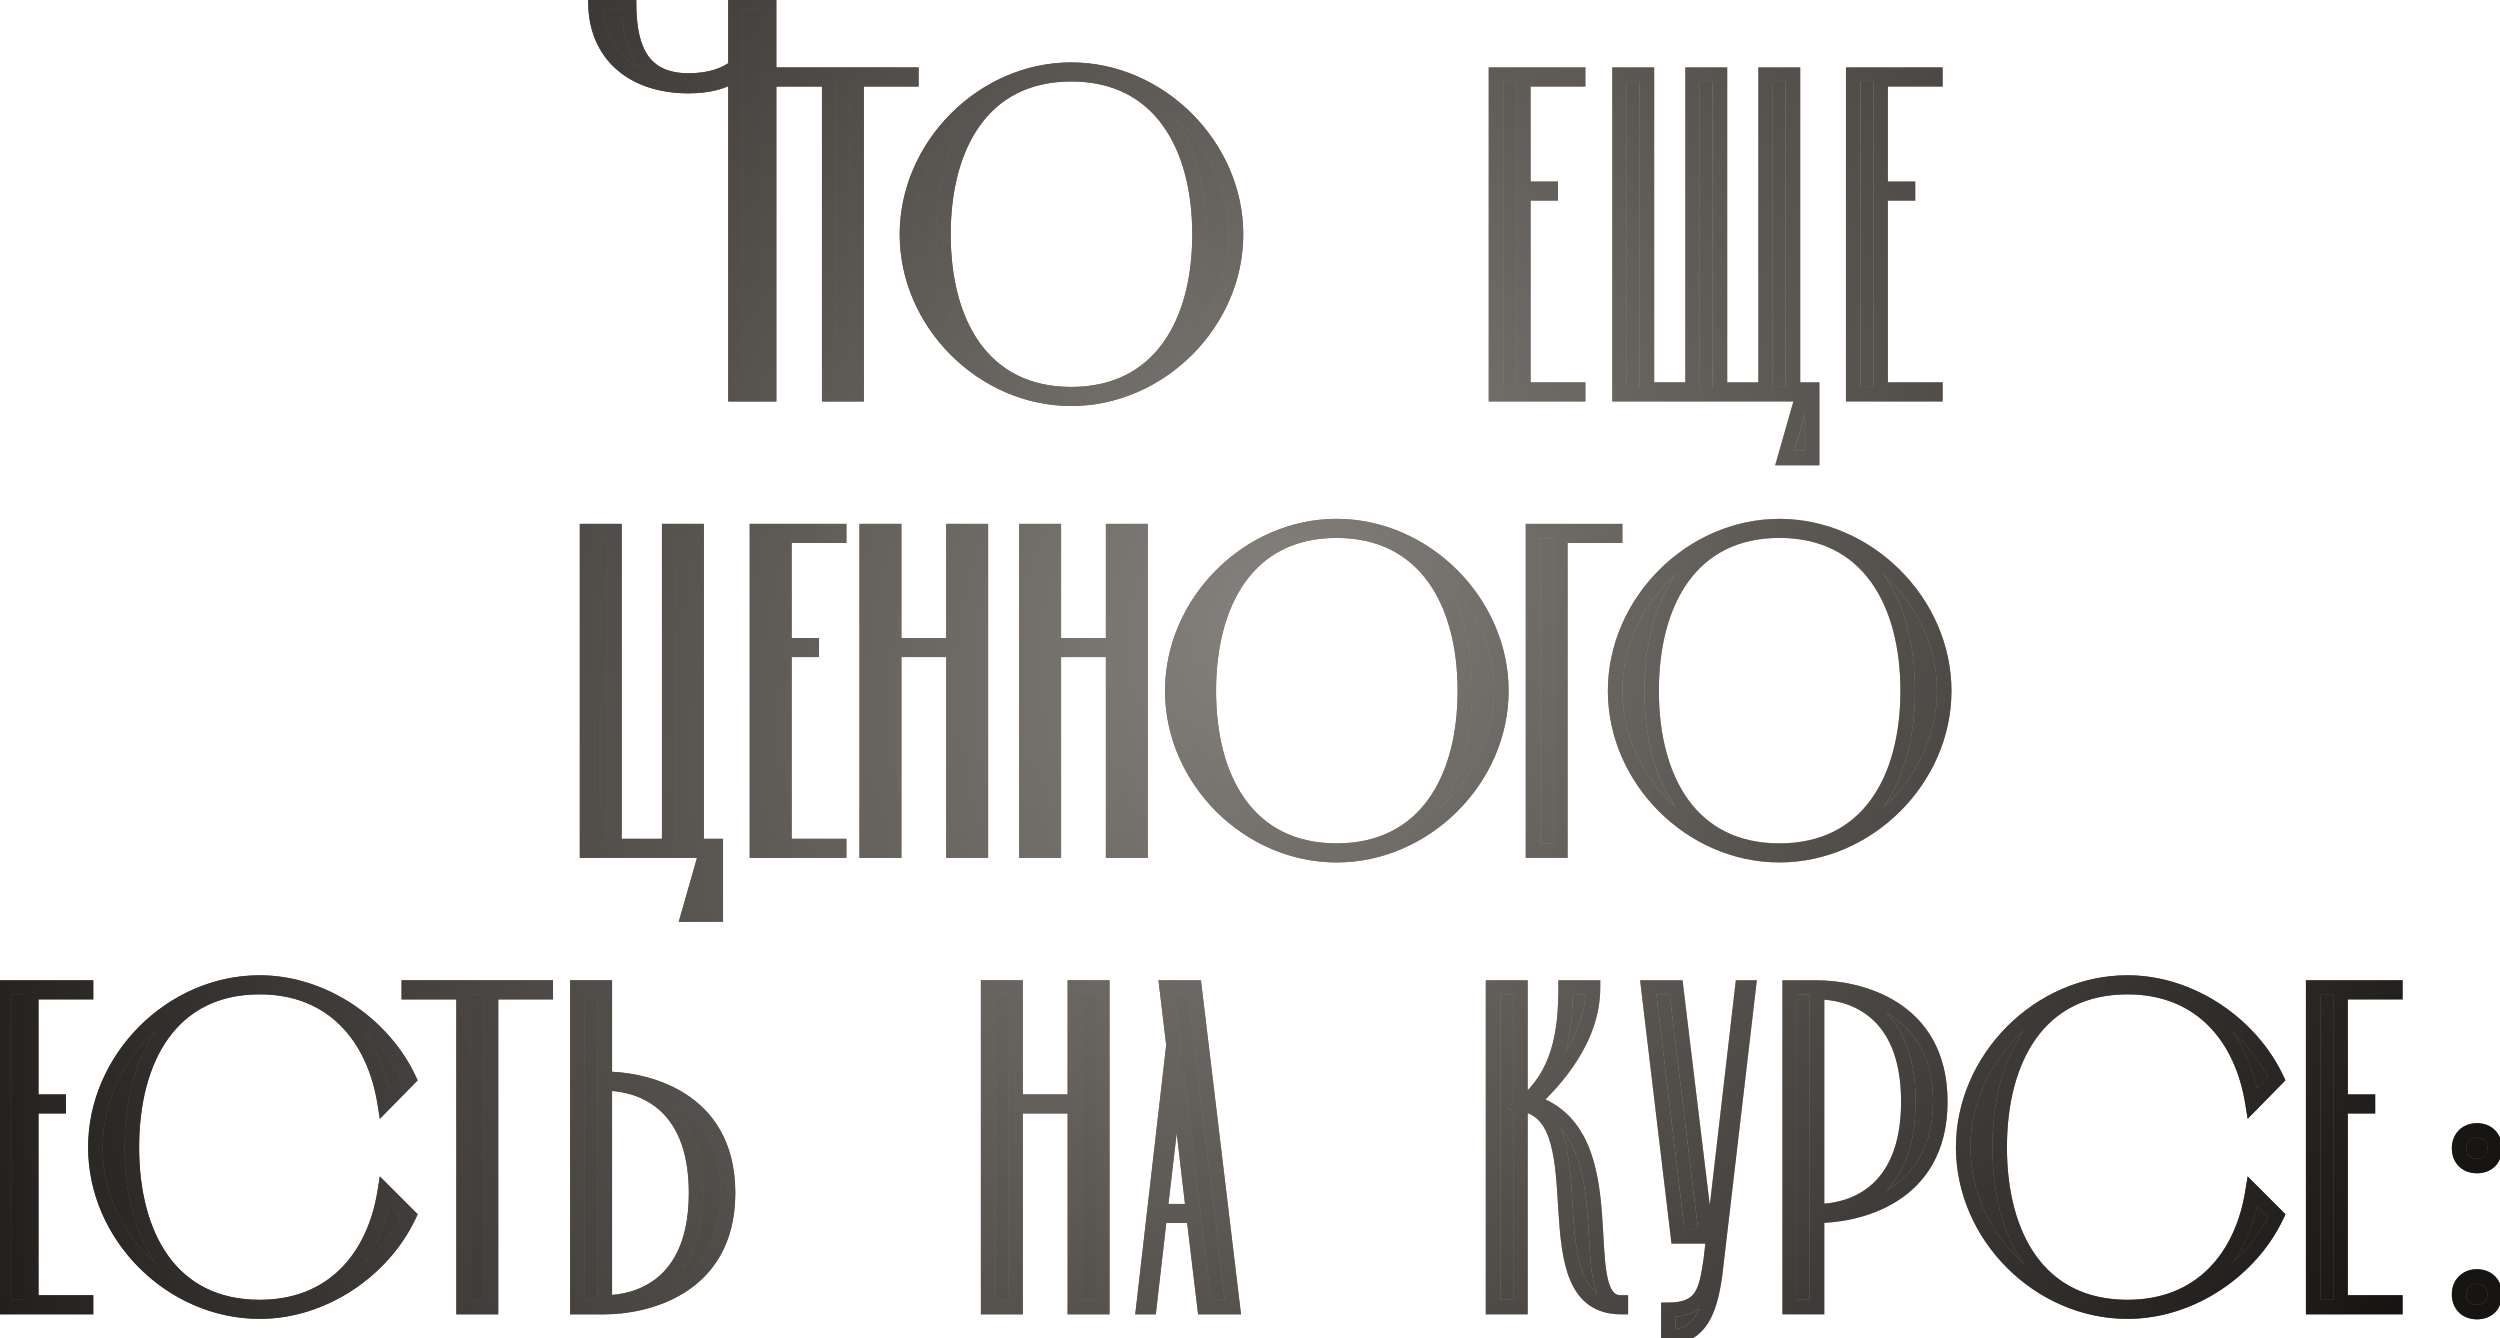
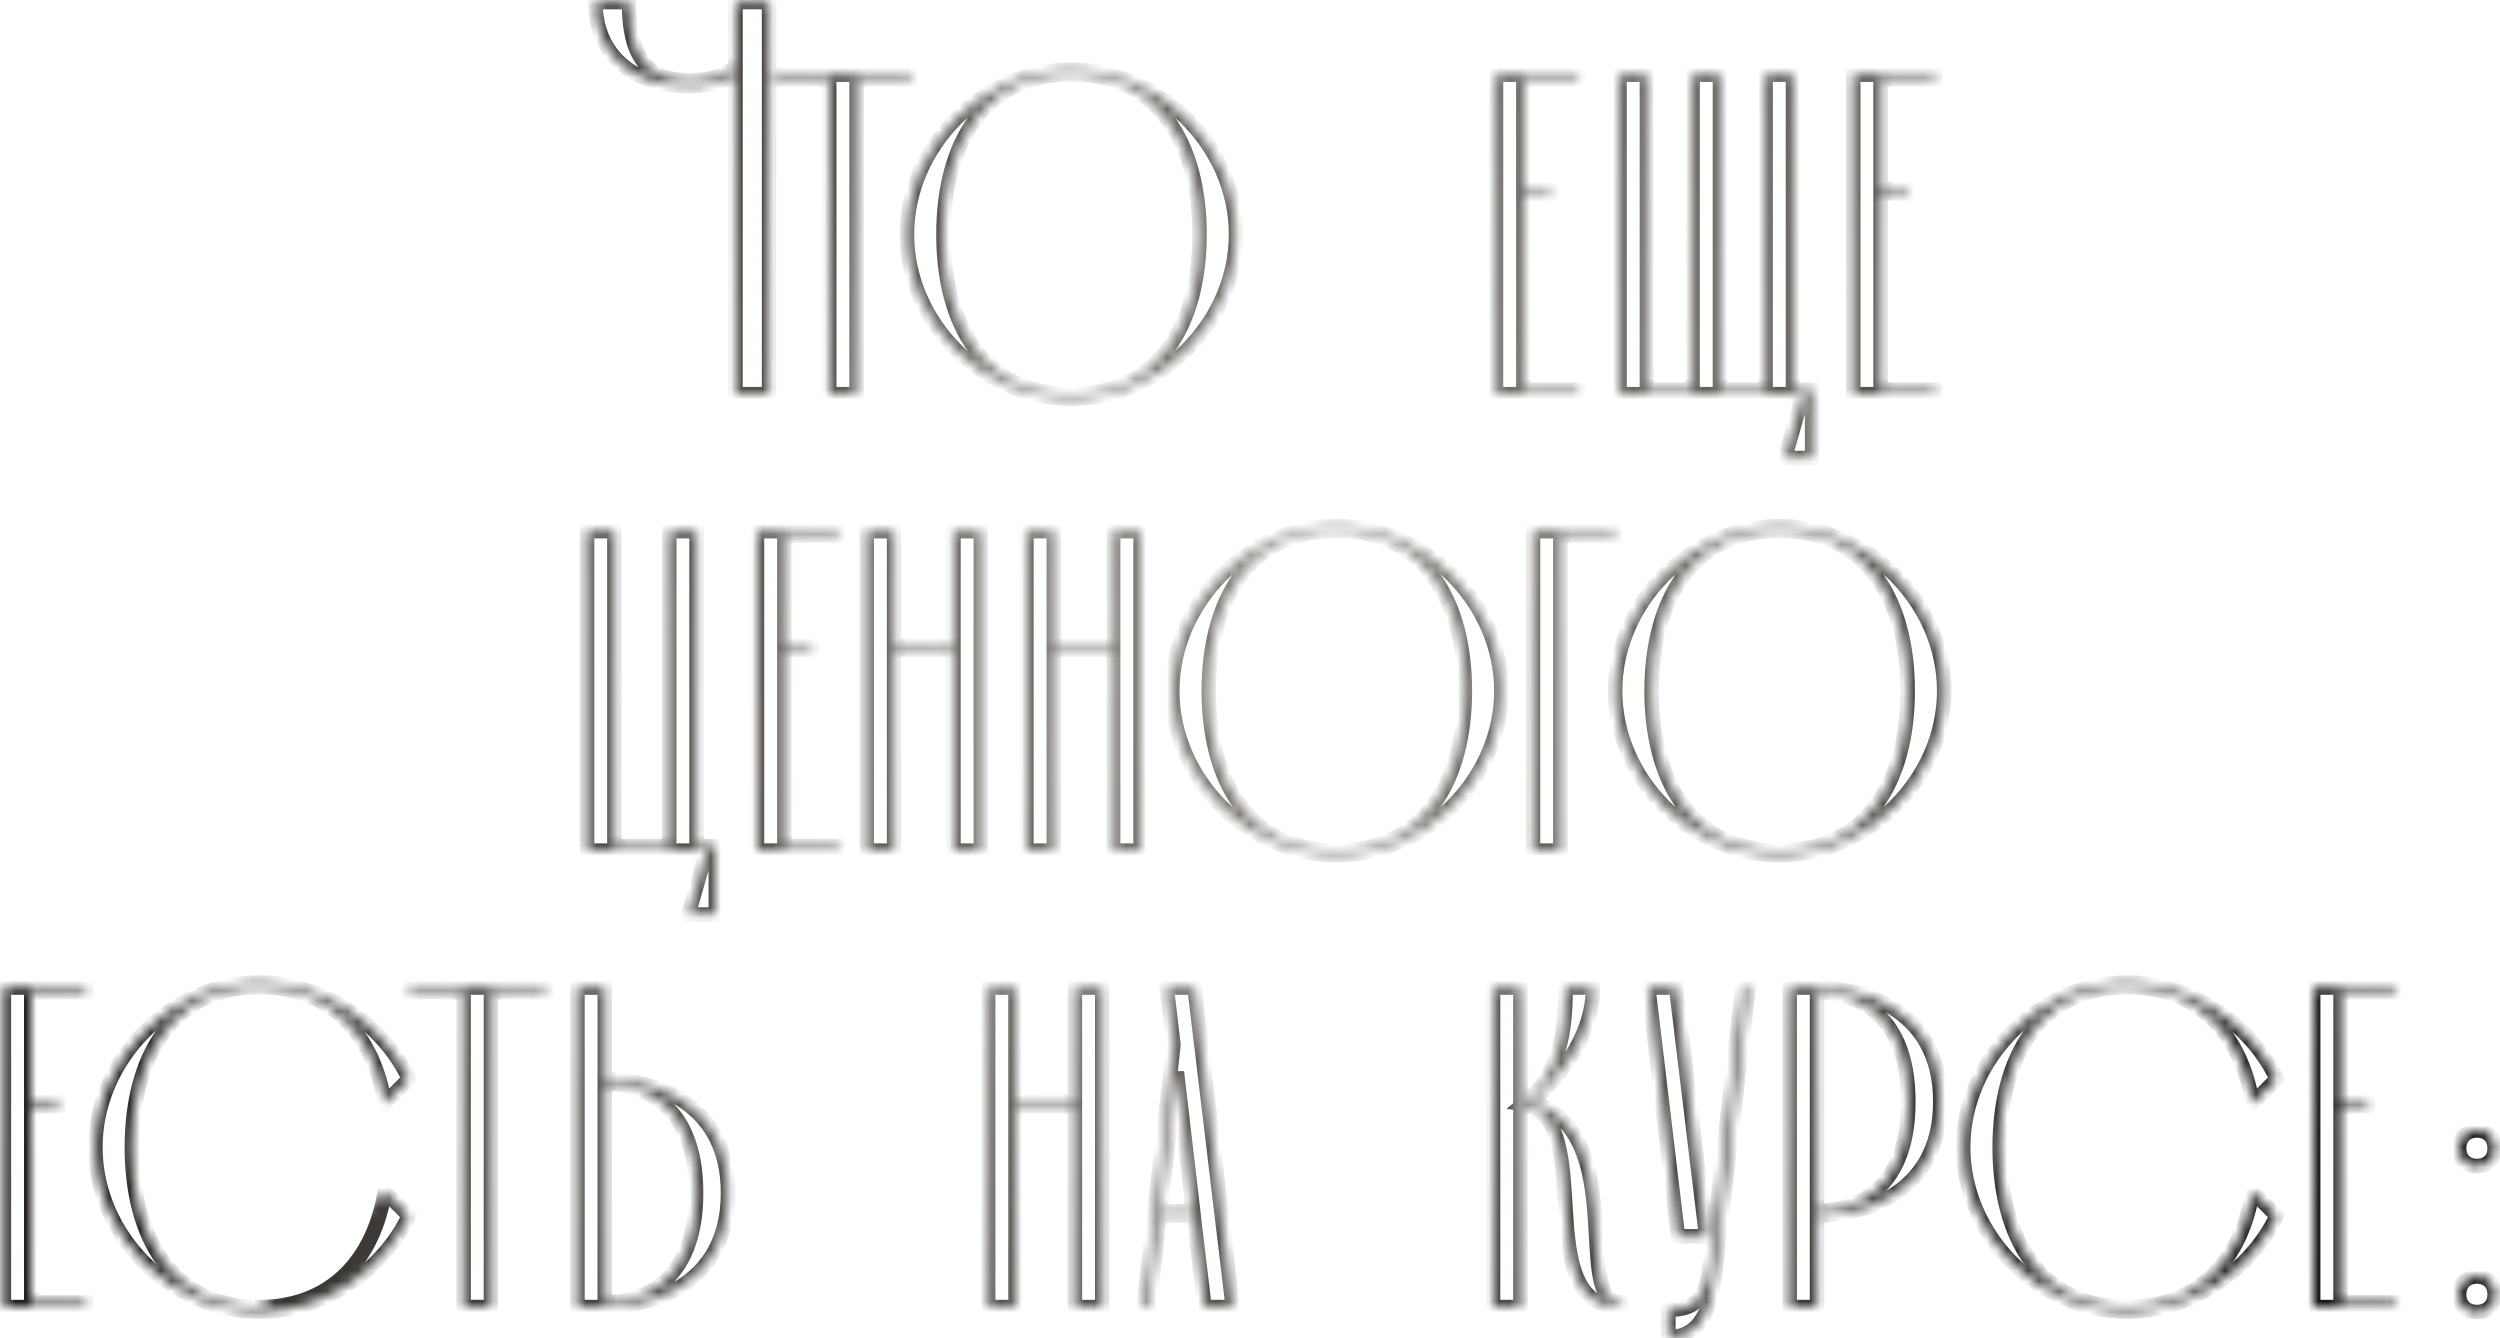
<svg xmlns="http://www.w3.org/2000/svg" width="241" height="129" viewBox="0 0 241 129" fill="none">
  <mask id="path-1-outside-1_229_2612" maskUnits="userSpaceOnUse" x="-1" y="-1" width="243" height="131" fill="black">
-     <rect fill="white" x="-1" y="-1" width="243" height="131" />
-     <path d="M74.141 0.2V38H70.9V7.166C69.82 7.868 68.362 8.3 66.365 8.3C60.965 8.3 57.401 5.222 57.401 0.2H60.641C60.641 3.872 61.397 7.76 66.365 7.76C68.471 7.76 69.874 7.22 70.9 6.464V0.2H74.141ZM79.937 7.64H74.657V7.2H87.857V7.64H82.577V38H79.937V7.64ZM87.429 22.6C87.429 14.064 94.733 6.716 103.269 6.716C111.805 6.716 119.153 14.064 119.153 22.6C119.153 31.136 111.805 38.44 103.269 38.44C94.733 38.44 87.429 31.136 87.429 22.6ZM90.949 22.6C90.949 31.136 94.733 38 103.269 38C111.805 38 115.633 31.136 115.633 22.6C115.633 14.064 111.805 7.156 103.269 7.156C94.733 7.156 90.949 14.064 90.949 22.6ZM146.852 18.64V37.56H152.132V38H144.212V7.2H152.132V7.64H146.852V18.2H149.492V18.64H146.852ZM172.052 44.16L173.812 38H156.124V7.2H158.764V37.56H163.164V7.2H165.804V37.56H170.204V7.2H172.844V37.56H174.692V44.16H172.052ZM181.29 18.64V37.56H186.57V38H178.65V7.2H186.57V7.64H181.29V18.2H183.93V18.64H181.29ZM59.232 81.56H64.512V51.2H67.152V81.56H69V88.16H66.36L68.12 82H56.592V51.2H59.232V81.56ZM75.614 62.64V81.56H80.894V82H72.974V51.2H80.894V51.64H75.614V62.2H78.254V62.64H75.614ZM86.194 62.2H91.914V51.2H94.554V82H91.914V62.64H86.194V82H83.554V51.2H86.194V62.2ZM101.587 62.2H107.307V51.2H109.947V82H107.307V62.64H101.587V82H98.947V51.2H101.587V62.2ZM113.008 66.6C113.008 58.064 120.312 50.716 128.848 50.716C137.384 50.716 144.732 58.064 144.732 66.6C144.732 75.136 137.384 82.44 128.848 82.44C120.312 82.44 113.008 75.136 113.008 66.6ZM116.528 66.6C116.528 75.136 120.312 82 128.848 82C137.384 82 141.212 75.136 141.212 66.6C141.212 58.064 137.384 51.156 128.848 51.156C120.312 51.156 116.528 58.064 116.528 66.6ZM150.42 82H147.78V51.2H155.7V51.64H150.42V82ZM155.697 66.6C155.697 58.064 163.001 50.716 171.537 50.716C180.073 50.716 187.421 58.064 187.421 66.6C187.421 75.136 180.073 82.44 171.537 82.44C163.001 82.44 155.697 75.136 155.697 66.6ZM159.217 66.6C159.217 75.136 163.001 82 171.537 82C180.073 82 183.901 75.136 183.901 66.6C183.901 58.064 180.073 51.156 171.537 51.156C163.001 51.156 159.217 58.064 159.217 66.6ZM3.014 106.64V125.56H8.294V126H0.374V95.2H8.294V95.64H3.014V106.2H5.654V106.64H3.014ZM37.089 114.868L39.421 117.2C36.957 122.436 31.193 126.44 25.033 126.44C16.497 126.44 9.193 119.136 9.193 110.6C9.193 102.064 16.497 94.716 25.033 94.716C31.193 94.716 36.957 98.764 39.421 104L37.089 106.376C36.077 99.996 32.073 95.156 25.033 95.156C16.497 95.156 12.713 102.064 12.713 110.6C12.713 119.136 16.497 126 25.033 126C32.073 126 36.077 121.204 37.089 114.868ZM44.691 95.64H39.411V95.2H52.611V95.64H47.331V126H44.691V95.64ZM58.303 126H55.663V95.2H58.303V104C61.955 104 70.183 105.628 70.183 115C70.183 124.372 61.955 126 58.303 126ZM58.303 104.44V125.56C61.295 125.56 67.103 124.108 67.103 115C67.103 105.892 61.295 104.44 58.303 104.44ZM97.898 106.2H103.618V95.2H106.258V126H103.618V106.64H97.898V126H95.258V95.2H97.898V106.2ZM116.117 126L115.061 117.2H111.805L110.793 126H110.221L113.125 100.744L112.465 95.2H115.149L118.845 126H116.117ZM111.849 116.76H115.017L113.521 103.956H113.345L111.849 116.76ZM146.57 95.2V126H143.93V95.2H146.57ZM146.834 106.464C150.31 103.604 150.926 99.556 150.926 95.2H153.566C153.566 100.26 149.87 104.22 147.714 106.244C157.218 109.236 151.41 125.56 156.25 125.56V126C147.23 126 154.226 107.828 146.834 106.464ZM165.493 121.512C165.097 125.208 164.481 128.904 160.829 128.904V126.264C164.217 126.264 164.481 124.328 164.921 121.424L167.957 95.2H168.573L165.493 121.512ZM161.753 119.18L158.893 95.2H161.577L164.481 119.18H161.753ZM175.164 95.2C178.816 95.2 187.044 96.828 187.044 106.2C187.044 115.572 178.816 117.2 175.164 117.2V126H172.524V95.2H175.164ZM175.164 116.76C178.156 116.76 183.964 115.308 183.964 106.2C183.964 97.092 178.156 95.64 175.164 95.64V116.76ZM217.146 114.868L219.478 117.2C217.014 122.436 211.25 126.44 205.09 126.44C196.554 126.44 189.25 119.136 189.25 110.6C189.25 102.064 196.554 94.716 205.09 94.716C211.25 94.716 217.014 98.764 219.478 104L217.146 106.376C216.134 99.996 212.13 95.156 205.09 95.156C196.554 95.156 192.77 102.064 192.77 110.6C192.77 119.136 196.554 126 205.09 126C212.13 126 216.134 121.204 217.146 114.868ZM225.63 106.64V125.56H230.91V126H222.99V95.2H230.91V95.64H225.63V106.2H228.27V106.64H225.63ZM237.056 110.688C237.056 109.676 237.76 108.972 238.772 108.972C239.828 108.972 240.488 109.676 240.488 110.688C240.488 111.744 239.828 112.404 238.772 112.404C237.76 112.404 237.056 111.744 237.056 110.688ZM237.056 124.768C237.056 123.756 237.76 123.052 238.772 123.052C239.828 123.052 240.488 123.756 240.488 124.768C240.488 125.824 239.828 126.484 238.772 126.484C237.76 126.484 237.056 125.824 237.056 124.768Z" />
+     <path d="M74.141 0.2V38H70.9V7.166C69.82 7.868 68.362 8.3 66.365 8.3C60.965 8.3 57.401 5.222 57.401 0.2H60.641C60.641 3.872 61.397 7.76 66.365 7.76C68.471 7.76 69.874 7.22 70.9 6.464V0.2H74.141ZM79.937 7.64H74.657V7.2H87.857V7.64H82.577V38H79.937V7.64ZM87.429 22.6C87.429 14.064 94.733 6.716 103.269 6.716C111.805 6.716 119.153 14.064 119.153 22.6C119.153 31.136 111.805 38.44 103.269 38.44C94.733 38.44 87.429 31.136 87.429 22.6ZM90.949 22.6C90.949 31.136 94.733 38 103.269 38C111.805 38 115.633 31.136 115.633 22.6C115.633 14.064 111.805 7.156 103.269 7.156C94.733 7.156 90.949 14.064 90.949 22.6ZM146.852 18.64V37.56H152.132V38H144.212V7.2H152.132V7.64H146.852V18.2H149.492V18.64H146.852ZM172.052 44.16L173.812 38H156.124V7.2H158.764V37.56H163.164V7.2H165.804V37.56H170.204V7.2H172.844V37.56H174.692V44.16H172.052ZM181.29 18.64V37.56H186.57V38H178.65V7.2H186.57V7.64H181.29V18.2H183.93V18.64H181.29ZM59.232 81.56H64.512V51.2H67.152V81.56H69V88.16H66.36L68.12 82H56.592V51.2H59.232V81.56ZM75.614 62.64V81.56H80.894V82H72.974V51.2H80.894V51.64H75.614V62.2H78.254V62.64H75.614ZM86.194 62.2H91.914V51.2H94.554V82H91.914V62.64H86.194V82H83.554V51.2H86.194V62.2ZM101.587 62.2H107.307V51.2H109.947V82H107.307V62.64H101.587V82H98.947V51.2H101.587V62.2ZM113.008 66.6C113.008 58.064 120.312 50.716 128.848 50.716C137.384 50.716 144.732 58.064 144.732 66.6C144.732 75.136 137.384 82.44 128.848 82.44C120.312 82.44 113.008 75.136 113.008 66.6ZM116.528 66.6C116.528 75.136 120.312 82 128.848 82C137.384 82 141.212 75.136 141.212 66.6C141.212 58.064 137.384 51.156 128.848 51.156C120.312 51.156 116.528 58.064 116.528 66.6ZM150.42 82H147.78V51.2H155.7V51.64H150.42V82ZM155.697 66.6C155.697 58.064 163.001 50.716 171.537 50.716C180.073 50.716 187.421 58.064 187.421 66.6C187.421 75.136 180.073 82.44 171.537 82.44C163.001 82.44 155.697 75.136 155.697 66.6ZM159.217 66.6C159.217 75.136 163.001 82 171.537 82C180.073 82 183.901 75.136 183.901 66.6C183.901 58.064 180.073 51.156 171.537 51.156C163.001 51.156 159.217 58.064 159.217 66.6ZM3.014 106.64V125.56H8.294V126H0.374V95.2H8.294V95.64H3.014V106.2H5.654V106.64H3.014ZM37.089 114.868L39.421 117.2C36.957 122.436 31.193 126.44 25.033 126.44C16.497 126.44 9.193 119.136 9.193 110.6C9.193 102.064 16.497 94.716 25.033 94.716C31.193 94.716 36.957 98.764 39.421 104L37.089 106.376C36.077 99.996 32.073 95.156 25.033 95.156C16.497 95.156 12.713 102.064 12.713 110.6C12.713 119.136 16.497 126 25.033 126ZM44.691 95.64H39.411V95.2H52.611V95.64H47.331V126H44.691V95.64ZM58.303 126H55.663V95.2H58.303V104C61.955 104 70.183 105.628 70.183 115C70.183 124.372 61.955 126 58.303 126ZM58.303 104.44V125.56C61.295 125.56 67.103 124.108 67.103 115C67.103 105.892 61.295 104.44 58.303 104.44ZM97.898 106.2H103.618V95.2H106.258V126H103.618V106.64H97.898V126H95.258V95.2H97.898V106.2ZM116.117 126L115.061 117.2H111.805L110.793 126H110.221L113.125 100.744L112.465 95.2H115.149L118.845 126H116.117ZM111.849 116.76H115.017L113.521 103.956H113.345L111.849 116.76ZM146.57 95.2V126H143.93V95.2H146.57ZM146.834 106.464C150.31 103.604 150.926 99.556 150.926 95.2H153.566C153.566 100.26 149.87 104.22 147.714 106.244C157.218 109.236 151.41 125.56 156.25 125.56V126C147.23 126 154.226 107.828 146.834 106.464ZM165.493 121.512C165.097 125.208 164.481 128.904 160.829 128.904V126.264C164.217 126.264 164.481 124.328 164.921 121.424L167.957 95.2H168.573L165.493 121.512ZM161.753 119.18L158.893 95.2H161.577L164.481 119.18H161.753ZM175.164 95.2C178.816 95.2 187.044 96.828 187.044 106.2C187.044 115.572 178.816 117.2 175.164 117.2V126H172.524V95.2H175.164ZM175.164 116.76C178.156 116.76 183.964 115.308 183.964 106.2C183.964 97.092 178.156 95.64 175.164 95.64V116.76ZM217.146 114.868L219.478 117.2C217.014 122.436 211.25 126.44 205.09 126.44C196.554 126.44 189.25 119.136 189.25 110.6C189.25 102.064 196.554 94.716 205.09 94.716C211.25 94.716 217.014 98.764 219.478 104L217.146 106.376C216.134 99.996 212.13 95.156 205.09 95.156C196.554 95.156 192.77 102.064 192.77 110.6C192.77 119.136 196.554 126 205.09 126C212.13 126 216.134 121.204 217.146 114.868ZM225.63 106.64V125.56H230.91V126H222.99V95.2H230.91V95.64H225.63V106.2H228.27V106.64H225.63ZM237.056 110.688C237.056 109.676 237.76 108.972 238.772 108.972C239.828 108.972 240.488 109.676 240.488 110.688C240.488 111.744 239.828 112.404 238.772 112.404C237.76 112.404 237.056 111.744 237.056 110.688ZM237.056 124.768C237.056 123.756 237.76 123.052 238.772 123.052C239.828 123.052 240.488 123.756 240.488 124.768C240.488 125.824 239.828 126.484 238.772 126.484C237.76 126.484 237.056 125.824 237.056 124.768Z" />
  </mask>
-   <path d="M74.141 0.2V38H70.9V7.166C69.82 7.868 68.362 8.3 66.365 8.3C60.965 8.3 57.401 5.222 57.401 0.2H60.641C60.641 3.872 61.397 7.76 66.365 7.76C68.471 7.76 69.874 7.22 70.9 6.464V0.2H74.141ZM79.937 7.64H74.657V7.2H87.857V7.64H82.577V38H79.937V7.64ZM87.429 22.6C87.429 14.064 94.733 6.716 103.269 6.716C111.805 6.716 119.153 14.064 119.153 22.6C119.153 31.136 111.805 38.44 103.269 38.44C94.733 38.44 87.429 31.136 87.429 22.6ZM90.949 22.6C90.949 31.136 94.733 38 103.269 38C111.805 38 115.633 31.136 115.633 22.6C115.633 14.064 111.805 7.156 103.269 7.156C94.733 7.156 90.949 14.064 90.949 22.6ZM146.852 18.64V37.56H152.132V38H144.212V7.2H152.132V7.64H146.852V18.2H149.492V18.64H146.852ZM172.052 44.16L173.812 38H156.124V7.2H158.764V37.56H163.164V7.2H165.804V37.56H170.204V7.2H172.844V37.56H174.692V44.16H172.052ZM181.29 18.64V37.56H186.57V38H178.65V7.2H186.57V7.64H181.29V18.2H183.93V18.64H181.29ZM59.232 81.56H64.512V51.2H67.152V81.56H69V88.16H66.36L68.12 82H56.592V51.2H59.232V81.56ZM75.614 62.64V81.56H80.894V82H72.974V51.2H80.894V51.64H75.614V62.2H78.254V62.64H75.614ZM86.194 62.2H91.914V51.2H94.554V82H91.914V62.64H86.194V82H83.554V51.2H86.194V62.2ZM101.587 62.2H107.307V51.2H109.947V82H107.307V62.64H101.587V82H98.947V51.2H101.587V62.2ZM113.008 66.6C113.008 58.064 120.312 50.716 128.848 50.716C137.384 50.716 144.732 58.064 144.732 66.6C144.732 75.136 137.384 82.44 128.848 82.44C120.312 82.44 113.008 75.136 113.008 66.6ZM116.528 66.6C116.528 75.136 120.312 82 128.848 82C137.384 82 141.212 75.136 141.212 66.6C141.212 58.064 137.384 51.156 128.848 51.156C120.312 51.156 116.528 58.064 116.528 66.6ZM150.42 82H147.78V51.2H155.7V51.64H150.42V82ZM155.697 66.6C155.697 58.064 163.001 50.716 171.537 50.716C180.073 50.716 187.421 58.064 187.421 66.6C187.421 75.136 180.073 82.44 171.537 82.44C163.001 82.44 155.697 75.136 155.697 66.6ZM159.217 66.6C159.217 75.136 163.001 82 171.537 82C180.073 82 183.901 75.136 183.901 66.6C183.901 58.064 180.073 51.156 171.537 51.156C163.001 51.156 159.217 58.064 159.217 66.6ZM3.014 106.64V125.56H8.294V126H0.374V95.2H8.294V95.64H3.014V106.2H5.654V106.64H3.014ZM37.089 114.868L39.421 117.2C36.957 122.436 31.193 126.44 25.033 126.44C16.497 126.44 9.193 119.136 9.193 110.6C9.193 102.064 16.497 94.716 25.033 94.716C31.193 94.716 36.957 98.764 39.421 104L37.089 106.376C36.077 99.996 32.073 95.156 25.033 95.156C16.497 95.156 12.713 102.064 12.713 110.6C12.713 119.136 16.497 126 25.033 126C32.073 126 36.077 121.204 37.089 114.868ZM44.691 95.64H39.411V95.2H52.611V95.64H47.331V126H44.691V95.64ZM58.303 126H55.663V95.2H58.303V104C61.955 104 70.183 105.628 70.183 115C70.183 124.372 61.955 126 58.303 126ZM58.303 104.44V125.56C61.295 125.56 67.103 124.108 67.103 115C67.103 105.892 61.295 104.44 58.303 104.44ZM97.898 106.2H103.618V95.2H106.258V126H103.618V106.64H97.898V126H95.258V95.2H97.898V106.2ZM116.117 126L115.061 117.2H111.805L110.793 126H110.221L113.125 100.744L112.465 95.2H115.149L118.845 126H116.117ZM111.849 116.76H115.017L113.521 103.956H113.345L111.849 116.76ZM146.57 95.2V126H143.93V95.2H146.57ZM146.834 106.464C150.31 103.604 150.926 99.556 150.926 95.2H153.566C153.566 100.26 149.87 104.22 147.714 106.244C157.218 109.236 151.41 125.56 156.25 125.56V126C147.23 126 154.226 107.828 146.834 106.464ZM165.493 121.512C165.097 125.208 164.481 128.904 160.829 128.904V126.264C164.217 126.264 164.481 124.328 164.921 121.424L167.957 95.2H168.573L165.493 121.512ZM161.753 119.18L158.893 95.2H161.577L164.481 119.18H161.753ZM175.164 95.2C178.816 95.2 187.044 96.828 187.044 106.2C187.044 115.572 178.816 117.2 175.164 117.2V126H172.524V95.2H175.164ZM175.164 116.76C178.156 116.76 183.964 115.308 183.964 106.2C183.964 97.092 178.156 95.64 175.164 95.64V116.76ZM217.146 114.868L219.478 117.2C217.014 122.436 211.25 126.44 205.09 126.44C196.554 126.44 189.25 119.136 189.25 110.6C189.25 102.064 196.554 94.716 205.09 94.716C211.25 94.716 217.014 98.764 219.478 104L217.146 106.376C216.134 99.996 212.13 95.156 205.09 95.156C196.554 95.156 192.77 102.064 192.77 110.6C192.77 119.136 196.554 126 205.09 126C212.13 126 216.134 121.204 217.146 114.868ZM225.63 106.64V125.56H230.91V126H222.99V95.2H230.91V95.64H225.63V106.2H228.27V106.64H225.63ZM237.056 110.688C237.056 109.676 237.76 108.972 238.772 108.972C239.828 108.972 240.488 109.676 240.488 110.688C240.488 111.744 239.828 112.404 238.772 112.404C237.76 112.404 237.056 111.744 237.056 110.688ZM237.056 124.768C237.056 123.756 237.76 123.052 238.772 123.052C239.828 123.052 240.488 123.756 240.488 124.768C240.488 125.824 239.828 126.484 238.772 126.484C237.76 126.484 237.056 125.824 237.056 124.768Z" fill="url(#paint0_linear_229_2612)" />
-   <path d="M74.141 0.2V38H70.9V7.166C69.82 7.868 68.362 8.3 66.365 8.3C60.965 8.3 57.401 5.222 57.401 0.2H60.641C60.641 3.872 61.397 7.76 66.365 7.76C68.471 7.76 69.874 7.22 70.9 6.464V0.2H74.141ZM79.937 7.64H74.657V7.2H87.857V7.64H82.577V38H79.937V7.64ZM87.429 22.6C87.429 14.064 94.733 6.716 103.269 6.716C111.805 6.716 119.153 14.064 119.153 22.6C119.153 31.136 111.805 38.44 103.269 38.44C94.733 38.44 87.429 31.136 87.429 22.6ZM90.949 22.6C90.949 31.136 94.733 38 103.269 38C111.805 38 115.633 31.136 115.633 22.6C115.633 14.064 111.805 7.156 103.269 7.156C94.733 7.156 90.949 14.064 90.949 22.6ZM146.852 18.64V37.56H152.132V38H144.212V7.2H152.132V7.64H146.852V18.2H149.492V18.64H146.852ZM172.052 44.16L173.812 38H156.124V7.2H158.764V37.56H163.164V7.2H165.804V37.56H170.204V7.2H172.844V37.56H174.692V44.16H172.052ZM181.29 18.64V37.56H186.57V38H178.65V7.2H186.57V7.64H181.29V18.2H183.93V18.64H181.29ZM59.232 81.56H64.512V51.2H67.152V81.56H69V88.16H66.36L68.12 82H56.592V51.2H59.232V81.56ZM75.614 62.64V81.56H80.894V82H72.974V51.2H80.894V51.64H75.614V62.2H78.254V62.64H75.614ZM86.194 62.2H91.914V51.2H94.554V82H91.914V62.64H86.194V82H83.554V51.2H86.194V62.2ZM101.587 62.2H107.307V51.2H109.947V82H107.307V62.64H101.587V82H98.947V51.2H101.587V62.2ZM113.008 66.6C113.008 58.064 120.312 50.716 128.848 50.716C137.384 50.716 144.732 58.064 144.732 66.6C144.732 75.136 137.384 82.44 128.848 82.44C120.312 82.44 113.008 75.136 113.008 66.6ZM116.528 66.6C116.528 75.136 120.312 82 128.848 82C137.384 82 141.212 75.136 141.212 66.6C141.212 58.064 137.384 51.156 128.848 51.156C120.312 51.156 116.528 58.064 116.528 66.6ZM150.42 82H147.78V51.2H155.7V51.64H150.42V82ZM155.697 66.6C155.697 58.064 163.001 50.716 171.537 50.716C180.073 50.716 187.421 58.064 187.421 66.6C187.421 75.136 180.073 82.44 171.537 82.44C163.001 82.44 155.697 75.136 155.697 66.6ZM159.217 66.6C159.217 75.136 163.001 82 171.537 82C180.073 82 183.901 75.136 183.901 66.6C183.901 58.064 180.073 51.156 171.537 51.156C163.001 51.156 159.217 58.064 159.217 66.6ZM3.014 106.64V125.56H8.294V126H0.374V95.2H8.294V95.64H3.014V106.2H5.654V106.64H3.014ZM37.089 114.868L39.421 117.2C36.957 122.436 31.193 126.44 25.033 126.44C16.497 126.44 9.193 119.136 9.193 110.6C9.193 102.064 16.497 94.716 25.033 94.716C31.193 94.716 36.957 98.764 39.421 104L37.089 106.376C36.077 99.996 32.073 95.156 25.033 95.156C16.497 95.156 12.713 102.064 12.713 110.6C12.713 119.136 16.497 126 25.033 126C32.073 126 36.077 121.204 37.089 114.868ZM44.691 95.64H39.411V95.2H52.611V95.64H47.331V126H44.691V95.64ZM58.303 126H55.663V95.2H58.303V104C61.955 104 70.183 105.628 70.183 115C70.183 124.372 61.955 126 58.303 126ZM58.303 104.44V125.56C61.295 125.56 67.103 124.108 67.103 115C67.103 105.892 61.295 104.44 58.303 104.44ZM97.898 106.2H103.618V95.2H106.258V126H103.618V106.64H97.898V126H95.258V95.2H97.898V106.2ZM116.117 126L115.061 117.2H111.805L110.793 126H110.221L113.125 100.744L112.465 95.2H115.149L118.845 126H116.117ZM111.849 116.76H115.017L113.521 103.956H113.345L111.849 116.76ZM146.57 95.2V126H143.93V95.2H146.57ZM146.834 106.464C150.31 103.604 150.926 99.556 150.926 95.2H153.566C153.566 100.26 149.87 104.22 147.714 106.244C157.218 109.236 151.41 125.56 156.25 125.56V126C147.23 126 154.226 107.828 146.834 106.464ZM165.493 121.512C165.097 125.208 164.481 128.904 160.829 128.904V126.264C164.217 126.264 164.481 124.328 164.921 121.424L167.957 95.2H168.573L165.493 121.512ZM161.753 119.18L158.893 95.2H161.577L164.481 119.18H161.753ZM175.164 95.2C178.816 95.2 187.044 96.828 187.044 106.2C187.044 115.572 178.816 117.2 175.164 117.2V126H172.524V95.2H175.164ZM175.164 116.76C178.156 116.76 183.964 115.308 183.964 106.2C183.964 97.092 178.156 95.64 175.164 95.64V116.76ZM217.146 114.868L219.478 117.2C217.014 122.436 211.25 126.44 205.09 126.44C196.554 126.44 189.25 119.136 189.25 110.6C189.25 102.064 196.554 94.716 205.09 94.716C211.25 94.716 217.014 98.764 219.478 104L217.146 106.376C216.134 99.996 212.13 95.156 205.09 95.156C196.554 95.156 192.77 102.064 192.77 110.6C192.77 119.136 196.554 126 205.09 126C212.13 126 216.134 121.204 217.146 114.868ZM225.63 106.64V125.56H230.91V126H222.99V95.2H230.91V95.64H225.63V106.2H228.27V106.64H225.63ZM237.056 110.688C237.056 109.676 237.76 108.972 238.772 108.972C239.828 108.972 240.488 109.676 240.488 110.688C240.488 111.744 239.828 112.404 238.772 112.404C237.76 112.404 237.056 111.744 237.056 110.688ZM237.056 124.768C237.056 123.756 237.76 123.052 238.772 123.052C239.828 123.052 240.488 123.756 240.488 124.768C240.488 125.824 239.828 126.484 238.772 126.484C237.76 126.484 237.056 125.824 237.056 124.768Z" fill="url(#paint1_radial_229_2612)" />
-   <path d="M74.141 0.2H74.841V-0.5H74.141V0.2ZM74.141 38V38.7H74.841V38H74.141ZM70.9 38H70.201V38.7H70.9V38ZM70.9 7.166H71.6V5.876L70.519 6.579L70.9 7.166ZM57.401 0.2V-0.5H56.7V0.2H57.401ZM60.641 0.2H61.34V-0.5H60.641V0.2ZM70.9 6.464L71.316 7.028L71.6 6.818V6.464H70.9ZM70.9 0.2V-0.5H70.201V0.2H70.9ZM73.441 0.2V38H74.841V0.2H73.441ZM74.141 37.3H70.9V38.7H74.141V37.3ZM71.6 38V7.166H70.201V38H71.6ZM70.519 6.579C69.578 7.191 68.261 7.6 66.365 7.6V9C68.464 9 70.063 8.545 71.282 7.753L70.519 6.579ZM66.365 7.6C63.794 7.6 61.733 6.868 60.324 5.611C58.923 4.362 58.1 2.536 58.1 0.2H56.7C56.7 2.886 57.66 5.11 59.392 6.656C61.114 8.193 63.535 9 66.365 9V7.6ZM57.401 0.9H60.641V-0.5H57.401V0.9ZM59.941 0.2C59.941 2.055 60.125 4.103 61.03 5.702C61.491 6.516 62.141 7.217 63.038 7.709C63.931 8.199 65.031 8.46 66.365 8.46V7.06C65.214 7.06 64.356 6.835 63.711 6.481C63.069 6.129 62.598 5.629 62.249 5.012C61.534 3.749 61.34 2.017 61.34 0.2H59.941ZM66.365 8.46C68.602 8.46 70.156 7.882 71.316 7.028L70.485 5.9C69.593 6.558 68.339 7.06 66.365 7.06V8.46ZM71.6 6.464V0.2H70.201V6.464H71.6ZM70.9 0.9H74.141V-0.5H70.9V0.9ZM79.937 7.64H80.637V6.94H79.937V7.64ZM74.657 7.64H73.957V8.34H74.657V7.64ZM74.657 7.2V6.5H73.957V7.2H74.657ZM87.857 7.2H88.557V6.5H87.857V7.2ZM87.857 7.64V8.34H88.557V7.64H87.857ZM82.577 7.64V6.94H81.877V7.64H82.577ZM82.577 38V38.7H83.277V38H82.577ZM79.937 38H79.237V38.7H79.937V38ZM79.937 6.94H74.657V8.34H79.937V6.94ZM75.357 7.64V7.2H73.957V7.64H75.357ZM74.657 7.9H87.857V6.5H74.657V7.9ZM87.157 7.2V7.64H88.557V7.2H87.157ZM87.857 6.94H82.577V8.34H87.857V6.94ZM81.877 7.64V38H83.277V7.64H81.877ZM82.577 37.3H79.937V38.7H82.577V37.3ZM80.637 38V7.64H79.237V38H80.637ZM88.129 22.6C88.129 14.448 95.122 7.416 103.269 7.416V6.016C94.344 6.016 86.729 13.68 86.729 22.6H88.129ZM103.269 7.416C111.419 7.416 118.453 14.451 118.453 22.6H119.853C119.853 13.677 112.192 6.016 103.269 6.016V7.416ZM118.453 22.6C118.453 30.747 111.421 37.74 103.269 37.74V39.14C112.189 39.14 119.853 31.525 119.853 22.6H118.453ZM103.269 37.74C95.12 37.74 88.129 30.749 88.129 22.6H86.729C86.729 31.523 94.347 39.14 103.269 39.14V37.74ZM90.249 22.6C90.249 26.958 91.213 30.969 93.341 33.911C95.491 36.884 98.786 38.7 103.269 38.7V37.3C99.216 37.3 96.351 35.684 94.475 33.091C92.578 30.467 91.649 26.778 91.649 22.6H90.249ZM103.269 38.7C107.752 38.7 111.057 36.884 113.218 33.913C115.358 30.971 116.333 26.959 116.333 22.6H114.933C114.933 26.777 113.995 30.465 112.086 33.089C110.199 35.684 107.323 37.3 103.269 37.3V38.7ZM116.333 22.6C116.333 18.241 115.358 14.219 113.219 11.266C111.059 8.284 107.754 6.456 103.269 6.456V7.856C107.321 7.856 110.198 9.482 112.085 12.088C113.995 14.723 114.933 18.423 114.933 22.6H116.333ZM103.269 6.456C98.784 6.456 95.49 8.285 93.34 11.268C91.213 14.22 90.249 18.242 90.249 22.6H91.649C91.649 18.422 92.578 14.722 94.476 12.086C96.353 9.481 99.218 7.856 103.269 7.856V6.456ZM146.852 18.64V17.94H146.152V18.64H146.852ZM146.852 37.56H146.152V38.26H146.852V37.56ZM152.132 37.56H152.832V36.86H152.132V37.56ZM152.132 38V38.7H152.832V38H152.132ZM144.212 38H143.512V38.7H144.212V38ZM144.212 7.2V6.5H143.512V7.2H144.212ZM152.132 7.2H152.832V6.5H152.132V7.2ZM152.132 7.64V8.34H152.832V7.64H152.132ZM146.852 7.64V6.94H146.152V7.64H146.852ZM146.852 18.2H146.152V18.9H146.852V18.2ZM149.492 18.2H150.192V17.5H149.492V18.2ZM149.492 18.64V19.34H150.192V18.64H149.492ZM146.152 18.64V37.56H147.552V18.64H146.152ZM146.852 38.26H152.132V36.86H146.852V38.26ZM151.432 37.56V38H152.832V37.56H151.432ZM152.132 37.3H144.212V38.7H152.132V37.3ZM144.912 38V7.2H143.512V38H144.912ZM144.212 7.9H152.132V6.5H144.212V7.9ZM151.432 7.2V7.64H152.832V7.2H151.432ZM152.132 6.94H146.852V8.34H152.132V6.94ZM146.152 7.64V18.2H147.552V7.64H146.152ZM146.852 18.9H149.492V17.5H146.852V18.9ZM148.792 18.2V18.64H150.192V18.2H148.792ZM149.492 17.94H146.852V19.34H149.492V17.94ZM172.052 44.16L171.379 43.968L171.124 44.86H172.052V44.16ZM173.812 38L174.485 38.192L174.74 37.3H173.812V38ZM156.124 38H155.424V38.7H156.124V38ZM156.124 7.2V6.5H155.424V7.2H156.124ZM158.764 7.2H159.464V6.5H158.764V7.2ZM158.764 37.56H158.064V38.26H158.764V37.56ZM163.164 37.56V38.26H163.864V37.56H163.164ZM163.164 7.2V6.5H162.464V7.2H163.164ZM165.804 7.2H166.504V6.5H165.804V7.2ZM165.804 37.56H165.104V38.26H165.804V37.56ZM170.204 37.56V38.26H170.904V37.56H170.204ZM170.204 7.2V6.5H169.504V7.2H170.204ZM172.844 7.2H173.544V6.5H172.844V7.2ZM172.844 37.56H172.144V38.26H172.844V37.56ZM174.692 37.56H175.392V36.86H174.692V37.56ZM174.692 44.16V44.86H175.392V44.16H174.692ZM172.725 44.352L174.485 38.192L173.139 37.808L171.379 43.968L172.725 44.352ZM173.812 37.3H156.124V38.7H173.812V37.3ZM156.824 38V7.2H155.424V38H156.824ZM156.124 7.9H158.764V6.5H156.124V7.9ZM158.064 7.2V37.56H159.464V7.2H158.064ZM158.764 38.26H163.164V36.86H158.764V38.26ZM163.864 37.56V7.2H162.464V37.56H163.864ZM163.164 7.9H165.804V6.5H163.164V7.9ZM165.104 7.2V37.56H166.504V7.2H165.104ZM165.804 38.26H170.204V36.86H165.804V38.26ZM170.904 37.56V7.2H169.504V37.56H170.904ZM170.204 7.9H172.844V6.5H170.204V7.9ZM172.144 7.2V37.56H173.544V7.2H172.144ZM172.844 38.26H174.692V36.86H172.844V38.26ZM173.992 37.56V44.16H175.392V37.56H173.992ZM174.692 43.46H172.052V44.86H174.692V43.46ZM181.29 18.64V17.94H180.59V18.64H181.29ZM181.29 37.56H180.59V38.26H181.29V37.56ZM186.57 37.56H187.27V36.86H186.57V37.56ZM186.57 38V38.7H187.27V38H186.57ZM178.65 38H177.95V38.7H178.65V38ZM178.65 7.2V6.5H177.95V7.2H178.65ZM186.57 7.2H187.27V6.5H186.57V7.2ZM186.57 7.64V8.34H187.27V7.64H186.57ZM181.29 7.64V6.94H180.59V7.64H181.29ZM181.29 18.2H180.59V18.9H181.29V18.2ZM183.93 18.2H184.63V17.5H183.93V18.2ZM183.93 18.64V19.34H184.63V18.64H183.93ZM180.59 18.64V37.56H181.99V18.64H180.59ZM181.29 38.26H186.57V36.86H181.29V38.26ZM185.87 37.56V38H187.27V37.56H185.87ZM186.57 37.3H178.65V38.7H186.57V37.3ZM179.35 38V7.2H177.95V38H179.35ZM178.65 7.9H186.57V6.5H178.65V7.9ZM185.87 7.2V7.64H187.27V7.2H185.87ZM186.57 6.94H181.29V8.34H186.57V6.94ZM180.59 7.64V18.2H181.99V7.64H180.59ZM181.29 18.9H183.93V17.5H181.29V18.9ZM183.23 18.2V18.64H184.63V18.2H183.23ZM183.93 17.94H181.29V19.34H183.93V17.94ZM59.232 81.56H58.532V82.26H59.232V81.56ZM64.512 81.56V82.26H65.212V81.56H64.512ZM64.512 51.2V50.5H63.812V51.2H64.512ZM67.152 51.2H67.852V50.5H67.152V51.2ZM67.152 81.56H66.452V82.26H67.152V81.56ZM69 81.56H69.7V80.86H69V81.56ZM69 88.16V88.86H69.7V88.16H69ZM66.36 88.16L65.687 87.968L65.432 88.86H66.36V88.16ZM68.12 82L68.793 82.192L69.048 81.3H68.12V82ZM56.592 82H55.892V82.7H56.592V82ZM56.592 51.2V50.5H55.892V51.2H56.592ZM59.232 51.2H59.932V50.5H59.232V51.2ZM59.232 82.26H64.512V80.86H59.232V82.26ZM65.212 81.56V51.2H63.812V81.56H65.212ZM64.512 51.9H67.152V50.5H64.512V51.9ZM66.452 51.2V81.56H67.852V51.2H66.452ZM67.152 82.26H69V80.86H67.152V82.26ZM68.3 81.56V88.16H69.7V81.56H68.3ZM69 87.46H66.36V88.86H69V87.46ZM67.033 88.352L68.793 82.192L67.447 81.808L65.687 87.968L67.033 88.352ZM68.12 81.3H56.592V82.7H68.12V81.3ZM57.292 82V51.2H55.892V82H57.292ZM56.592 51.9H59.232V50.5H56.592V51.9ZM58.532 51.2V81.56H59.932V51.2H58.532ZM75.614 62.64V61.94H74.913V62.64H75.614ZM75.614 81.56H74.913V82.26H75.614V81.56ZM80.894 81.56H81.594V80.86H80.894V81.56ZM80.894 82V82.7H81.594V82H80.894ZM72.974 82H72.273V82.7H72.974V82ZM72.974 51.2V50.5H72.273V51.2H72.974ZM80.894 51.2H81.594V50.5H80.894V51.2ZM80.894 51.64V52.34H81.594V51.64H80.894ZM75.614 51.64V50.94H74.913V51.64H75.614ZM75.614 62.2H74.913V62.9H75.614V62.2ZM78.254 62.2H78.954V61.5H78.254V62.2ZM78.254 62.64V63.34H78.954V62.64H78.254ZM74.913 62.64V81.56H76.314V62.64H74.913ZM75.614 82.26H80.894V80.86H75.614V82.26ZM80.194 81.56V82H81.594V81.56H80.194ZM80.894 81.3H72.974V82.7H80.894V81.3ZM73.674 82V51.2H72.273V82H73.674ZM72.974 51.9H80.894V50.5H72.974V51.9ZM80.194 51.2V51.64H81.594V51.2H80.194ZM80.894 50.94H75.614V52.34H80.894V50.94ZM74.913 51.64V62.2H76.314V51.64H74.913ZM75.614 62.9H78.254V61.5H75.614V62.9ZM77.553 62.2V62.64H78.954V62.2H77.553ZM78.254 61.94H75.614V63.34H78.254V61.94ZM86.194 62.2H85.494V62.9H86.194V62.2ZM91.914 62.2V62.9H92.614V62.2H91.914ZM91.914 51.2V50.5H91.214V51.2H91.914ZM94.554 51.2H95.254V50.5H94.554V51.2ZM94.554 82V82.7H95.254V82H94.554ZM91.914 82H91.214V82.7H91.914V82ZM91.914 62.64H92.614V61.94H91.914V62.64ZM86.194 62.64V61.94H85.494V62.64H86.194ZM86.194 82V82.7H86.894V82H86.194ZM83.554 82H82.854V82.7H83.554V82ZM83.554 51.2V50.5H82.854V51.2H83.554ZM86.194 51.2H86.894V50.5H86.194V51.2ZM86.194 62.9H91.914V61.5H86.194V62.9ZM92.614 62.2V51.2H91.214V62.2H92.614ZM91.914 51.9H94.554V50.5H91.914V51.9ZM93.854 51.2V82H95.254V51.2H93.854ZM94.554 81.3H91.914V82.7H94.554V81.3ZM92.614 82V62.64H91.214V82H92.614ZM91.914 61.94H86.194V63.34H91.914V61.94ZM85.494 62.64V82H86.894V62.64H85.494ZM86.194 81.3H83.554V82.7H86.194V81.3ZM84.254 82V51.2H82.854V82H84.254ZM83.554 51.9H86.194V50.5H83.554V51.9ZM85.494 51.2V62.2H86.894V51.2H85.494ZM101.587 62.2H100.887V62.9H101.587V62.2ZM107.307 62.2V62.9H108.007V62.2H107.307ZM107.307 51.2V50.5H106.607V51.2H107.307ZM109.947 51.2H110.647V50.5H109.947V51.2ZM109.947 82V82.7H110.647V82H109.947ZM107.307 82H106.607V82.7H107.307V82ZM107.307 62.64H108.007V61.94H107.307V62.64ZM101.587 62.64V61.94H100.887V62.64H101.587ZM101.587 82V82.7H102.287V82H101.587ZM98.947 82H98.247V82.7H98.947V82ZM98.947 51.2V50.5H98.247V51.2H98.947ZM101.587 51.2H102.287V50.5H101.587V51.2ZM101.587 62.9H107.307V61.5H101.587V62.9ZM108.007 62.2V51.2H106.607V62.2H108.007ZM107.307 51.9H109.947V50.5H107.307V51.9ZM109.247 51.2V82H110.647V51.2H109.247ZM109.947 81.3H107.307V82.7H109.947V81.3ZM108.007 82V62.64H106.607V82H108.007ZM107.307 61.94H101.587V63.34H107.307V61.94ZM100.887 62.64V82H102.287V62.64H100.887ZM101.587 81.3H98.947V82.7H101.587V81.3ZM99.647 82V51.2H98.247V82H99.647ZM98.947 51.9H101.587V50.5H98.947V51.9ZM100.887 51.2V62.2H102.287V51.2H100.887ZM113.708 66.6C113.708 58.448 120.701 51.416 128.848 51.416V50.016C119.923 50.016 112.308 57.68 112.308 66.6H113.708ZM128.848 51.416C136.998 51.416 144.032 58.451 144.032 66.6H145.432C145.432 57.677 137.771 50.016 128.848 50.016V51.416ZM144.032 66.6C144.032 74.747 137 81.74 128.848 81.74V83.14C137.768 83.14 145.432 75.525 145.432 66.6H144.032ZM128.848 81.74C120.699 81.74 113.708 74.749 113.708 66.6H112.308C112.308 75.523 119.926 83.14 128.848 83.14V81.74ZM115.828 66.6C115.828 70.958 116.792 74.969 118.92 77.911C121.07 80.884 124.365 82.7 128.848 82.7V81.3C124.795 81.3 121.93 79.684 120.055 77.091C118.156 74.467 117.228 70.778 117.228 66.6H115.828ZM128.848 82.7C133.331 82.7 136.636 80.884 138.797 77.913C140.937 74.971 141.912 70.959 141.912 66.6H140.512C140.512 70.777 139.574 74.465 137.665 77.089C135.778 79.684 132.902 81.3 128.848 81.3V82.7ZM141.912 66.6C141.912 62.241 140.937 58.218 138.798 55.266C136.638 52.284 133.333 50.456 128.848 50.456V51.856C132.9 51.856 135.777 53.482 137.664 56.088C139.574 58.724 140.512 62.423 140.512 66.6H141.912ZM128.848 50.456C124.364 50.456 121.069 52.285 118.919 55.268C116.792 58.22 115.828 62.242 115.828 66.6H117.228C117.228 62.422 118.156 58.722 120.055 56.086C121.932 53.481 124.797 51.856 128.848 51.856V50.456ZM150.42 82V82.7H151.12V82H150.42ZM147.78 82H147.08V82.7H147.78V82ZM147.78 51.2V50.5H147.08V51.2H147.78ZM155.7 51.2H156.4V50.5H155.7V51.2ZM155.7 51.64V52.34H156.4V51.64H155.7ZM150.42 51.64V50.94H149.72V51.64H150.42ZM150.42 81.3H147.78V82.7H150.42V81.3ZM148.48 82V51.2H147.08V82H148.48ZM147.78 51.9H155.7V50.5H147.78V51.9ZM155 51.2V51.64H156.4V51.2H155ZM155.7 50.94H150.42V52.34H155.7V50.94ZM149.72 51.64V82H151.12V51.64H149.72ZM156.397 66.6C156.397 58.448 163.39 51.416 171.537 51.416V50.016C162.612 50.016 154.997 57.68 154.997 66.6H156.397ZM171.537 51.416C179.686 51.416 186.721 58.451 186.721 66.6H188.121C188.121 57.677 180.46 50.016 171.537 50.016V51.416ZM186.721 66.6C186.721 74.747 179.689 81.74 171.537 81.74V83.14C180.457 83.14 188.121 75.525 188.121 66.6H186.721ZM171.537 81.74C163.388 81.74 156.397 74.749 156.397 66.6H154.997C154.997 75.523 162.614 83.14 171.537 83.14V81.74ZM158.517 66.6C158.517 70.958 159.481 74.969 161.609 77.911C163.759 80.884 167.054 82.7 171.537 82.7V81.3C167.484 81.3 164.619 79.684 162.743 77.091C160.845 74.467 159.917 70.778 159.917 66.6H158.517ZM171.537 82.7C176.02 82.7 179.325 80.884 181.486 77.913C183.625 74.971 184.601 70.959 184.601 66.6H183.201C183.201 70.777 182.262 74.465 180.354 77.089C178.467 79.684 175.59 81.3 171.537 81.3V82.7ZM184.601 66.6C184.601 62.241 183.625 58.218 181.487 55.266C179.327 52.284 176.021 50.456 171.537 50.456V51.856C175.589 51.856 178.465 53.482 180.353 56.088C182.262 58.724 183.201 62.423 183.201 66.6H184.601ZM171.537 50.456C167.052 50.456 163.757 52.285 161.608 55.268C159.481 58.22 158.517 62.242 158.517 66.6H159.917C159.917 62.422 160.845 58.722 162.744 56.086C164.621 53.481 167.486 51.856 171.537 51.856V50.456ZM3.014 106.64V105.94H2.314V106.64H3.014ZM3.014 125.56H2.314V126.26H3.014V125.56ZM8.294 125.56H8.994V124.86H8.294V125.56ZM8.294 126V126.7H8.994V126H8.294ZM0.374 126H-0.326V126.7H0.374V126ZM0.374 95.2V94.5H-0.326V95.2H0.374ZM8.294 95.2H8.994V94.5H8.294V95.2ZM8.294 95.64V96.34H8.994V95.64H8.294ZM3.014 95.64V94.94H2.314V95.64H3.014ZM3.014 106.2H2.314V106.9H3.014V106.2ZM5.654 106.2H6.354V105.5H5.654V106.2ZM5.654 106.64V107.34H6.354V106.64H5.654ZM2.314 106.64V125.56H3.714V106.64H2.314ZM3.014 126.26H8.294V124.86H3.014V126.26ZM7.594 125.56V126H8.994V125.56H7.594ZM8.294 125.3H0.374V126.7H8.294V125.3ZM1.074 126V95.2H-0.326V126H1.074ZM0.374 95.9H8.294V94.5H0.374V95.9ZM7.594 95.2V95.64H8.994V95.2H7.594ZM8.294 94.94H3.014V96.34H8.294V94.94ZM2.314 95.64V106.2H3.714V95.64H2.314ZM3.014 106.9H5.654V105.5H3.014V106.9ZM4.954 106.2V106.64H6.354V106.2H4.954ZM5.654 105.94H3.014V107.34H5.654V105.94ZM37.089 114.868L37.584 114.373L36.614 113.403L36.398 114.758L37.089 114.868ZM39.421 117.2L40.055 117.498L40.264 117.053L39.916 116.705L39.421 117.2ZM39.421 104L39.921 104.49L40.262 104.143L40.055 103.702L39.421 104ZM37.089 106.376L36.398 106.486L36.616 107.858L37.589 106.866L37.089 106.376ZM36.594 115.363L38.926 117.695L39.916 116.705L37.584 114.373L36.594 115.363ZM38.788 116.902C36.432 121.909 30.905 125.74 25.033 125.74V127.14C31.482 127.14 37.483 122.963 40.055 117.498L38.788 116.902ZM25.033 125.74C16.884 125.74 9.893 118.749 9.893 110.6H8.493C8.493 119.523 16.111 127.14 25.033 127.14V125.74ZM9.893 110.6C9.893 102.448 16.886 95.416 25.033 95.416V94.016C16.108 94.016 8.493 101.68 8.493 110.6H9.893ZM25.033 95.416C30.901 95.416 36.43 99.288 38.788 104.298L40.055 103.702C37.484 98.24 31.485 94.016 25.033 94.016V95.416ZM38.922 103.51L36.59 105.886L37.589 106.866L39.921 104.49L38.922 103.51ZM37.781 106.266C37.257 102.968 35.953 100.014 33.817 97.879C31.67 95.732 28.727 94.456 25.033 94.456V95.856C28.38 95.856 30.959 97 32.827 98.868C34.706 100.748 35.909 103.404 36.398 106.486L37.781 106.266ZM25.033 94.456C20.549 94.456 17.254 96.285 15.104 99.268C12.977 102.22 12.013 106.242 12.013 110.6H13.413C13.413 106.422 14.341 102.722 16.24 100.086C18.117 97.481 20.982 95.856 25.033 95.856V94.456ZM12.013 110.6C12.013 114.958 12.977 118.969 15.105 121.911C17.255 124.884 20.55 126.7 25.033 126.7V125.3C20.98 125.3 18.115 123.684 16.239 121.091C14.341 118.467 13.413 114.778 13.413 110.6H12.013ZM25.033 126.7C28.725 126.7 31.667 125.437 33.815 123.307C35.951 121.188 37.257 118.256 37.781 114.978L36.398 114.758C35.91 117.816 34.707 120.45 32.829 122.313C30.961 124.165 28.381 125.3 25.033 125.3V126.7ZM44.691 95.64H45.391V94.94H44.691V95.64ZM39.411 95.64H38.711V96.34H39.411V95.64ZM39.411 95.2V94.5H38.711V95.2H39.411ZM52.611 95.2H53.311V94.5H52.611V95.2ZM52.611 95.64V96.34H53.311V95.64H52.611ZM47.331 95.64V94.94H46.631V95.64H47.331ZM47.331 126V126.7H48.031V126H47.331ZM44.691 126H43.991V126.7H44.691V126ZM44.691 94.94H39.411V96.34H44.691V94.94ZM40.111 95.64V95.2H38.711V95.64H40.111ZM39.411 95.9H52.611V94.5H39.411V95.9ZM51.911 95.2V95.64H53.311V95.2H51.911ZM52.611 94.94H47.331V96.34H52.611V94.94ZM46.631 95.64V126H48.031V95.64H46.631ZM47.331 125.3H44.691V126.7H47.331V125.3ZM45.391 126V95.64H43.991V126H45.391ZM55.663 126H54.963V126.7H55.663V126ZM55.663 95.2V94.5H54.963V95.2H55.663ZM58.303 95.2H59.003V94.5H58.303V95.2ZM58.303 104H57.603V104.7H58.303V104ZM58.303 104.44V103.74H57.603V104.44H58.303ZM58.303 125.56H57.603V126.26H58.303V125.56ZM58.303 125.3H55.663V126.7H58.303V125.3ZM56.363 126V95.2H54.963V126H56.363ZM55.663 95.9H58.303V94.5H55.663V95.9ZM57.603 95.2V104H59.003V95.2H57.603ZM58.303 104.7C60.052 104.7 62.877 105.094 65.24 106.578C67.557 108.033 69.483 110.563 69.483 115H70.883C70.883 110.065 68.695 107.095 65.985 105.393C63.321 103.72 60.206 103.3 58.303 103.3V104.7ZM69.483 115C69.483 119.437 67.557 121.967 65.24 123.422C62.877 124.906 60.052 125.3 58.303 125.3V126.7C60.206 126.7 63.321 126.28 65.985 124.607C68.695 122.905 70.883 119.935 70.883 115H69.483ZM57.603 104.44V125.56H59.003V104.44H57.603ZM58.303 126.26C59.893 126.26 62.274 125.877 64.27 124.236C66.292 122.573 67.803 119.714 67.803 115H66.403C66.403 119.394 65.01 121.815 63.38 123.155C61.724 124.517 59.705 124.86 58.303 124.86V126.26ZM67.803 115C67.803 110.286 66.292 107.427 64.27 105.764C62.274 104.123 59.893 103.74 58.303 103.74V105.14C59.705 105.14 61.724 105.483 63.38 106.845C65.01 108.185 66.403 110.606 66.403 115H67.803ZM97.898 106.2H97.198V106.9H97.898V106.2ZM103.618 106.2V106.9H104.318V106.2H103.618ZM103.618 95.2V94.5H102.918V95.2H103.618ZM106.258 95.2H106.958V94.5H106.258V95.2ZM106.258 126V126.7H106.958V126H106.258ZM103.618 126H102.918V126.7H103.618V126ZM103.618 106.64H104.318V105.94H103.618V106.64ZM97.898 106.64V105.94H97.198V106.64H97.898ZM97.898 126V126.7H98.598V126H97.898ZM95.258 126H94.558V126.7H95.258V126ZM95.258 95.2V94.5H94.558V95.2H95.258ZM97.898 95.2H98.598V94.5H97.898V95.2ZM97.898 106.9H103.618V105.5H97.898V106.9ZM104.318 106.2V95.2H102.918V106.2H104.318ZM103.618 95.9H106.258V94.5H103.618V95.9ZM105.558 95.2V126H106.958V95.2H105.558ZM106.258 125.3H103.618V126.7H106.258V125.3ZM104.318 126V106.64H102.918V126H104.318ZM103.618 105.94H97.898V107.34H103.618V105.94ZM97.198 106.64V126H98.598V106.64H97.198ZM97.898 125.3H95.258V126.7H97.898V125.3ZM95.958 126V95.2H94.558V126H95.958ZM95.258 95.9H97.898V94.5H95.258V95.9ZM97.198 95.2V106.2H98.598V95.2H97.198ZM116.117 126L115.422 126.083L115.496 126.7H116.117V126ZM115.061 117.2L115.756 117.117L115.682 116.5H115.061V117.2ZM111.805 117.2V116.5H111.181L111.11 117.12L111.805 117.2ZM110.793 126V126.7H111.418L111.489 126.08L110.793 126ZM110.221 126L109.526 125.92L109.436 126.7H110.221V126ZM113.125 100.744L113.821 100.824L113.83 100.743L113.82 100.661L113.125 100.744ZM112.465 95.2V94.5H111.677L111.77 95.283L112.465 95.2ZM115.149 95.2L115.844 95.117L115.77 94.5H115.149V95.2ZM118.845 126V126.7H119.634L119.54 125.917L118.845 126ZM111.849 116.76L111.154 116.679L111.063 117.46H111.849V116.76ZM115.017 116.76V117.46H115.804L115.713 116.679L115.017 116.76ZM113.521 103.956L114.217 103.875L114.144 103.256H113.521V103.956ZM113.345 103.956V103.256H112.722L112.65 103.875L113.345 103.956ZM116.812 125.917L115.756 117.117L114.366 117.283L115.422 126.083L116.812 125.917ZM115.061 116.5H111.805V117.9H115.061V116.5ZM111.11 117.12L110.098 125.92L111.489 126.08L112.501 117.28L111.11 117.12ZM110.793 125.3H110.221V126.7H110.793V125.3ZM110.917 126.08L113.821 100.824L112.43 100.664L109.526 125.92L110.917 126.08ZM113.82 100.661L113.16 95.117L111.77 95.283L112.43 100.827L113.82 100.661ZM112.465 95.9H115.149V94.5H112.465V95.9ZM114.454 95.283L118.15 126.083L119.54 125.917L115.844 95.117L114.454 95.283ZM118.845 125.3H116.117V126.7H118.845V125.3ZM111.849 117.46H115.017V116.06H111.849V117.46ZM115.713 116.679L114.217 103.875L112.826 104.037L114.322 116.841L115.713 116.679ZM113.521 103.256H113.345V104.656H113.521V103.256ZM112.65 103.875L111.154 116.679L112.545 116.841L114.041 104.037L112.65 103.875ZM146.57 95.2H147.27V94.5H146.57V95.2ZM146.57 126V126.7H147.27V126H146.57ZM143.93 126H143.23V126.7H143.93V126ZM143.93 95.2V94.5H143.23V95.2H143.93ZM146.834 106.464L146.389 105.923L145.227 106.879L146.707 107.152L146.834 106.464ZM150.926 95.2V94.5H150.226V95.2H150.926ZM153.566 95.2H154.266V94.5H153.566V95.2ZM147.714 106.244L147.234 105.734L146.362 106.552L147.503 106.912L147.714 106.244ZM156.25 125.56H156.95V124.86H156.25V125.56ZM156.25 126V126.7H156.95V126H156.25ZM145.87 95.2V126H147.27V95.2H145.87ZM146.57 125.3H143.93V126.7H146.57V125.3ZM144.63 126V95.2H143.23V126H144.63ZM143.93 95.9H146.57V94.5H143.93V95.9ZM147.278 107.005C151.012 103.932 151.626 99.596 151.626 95.2H150.226C150.226 99.516 149.607 103.276 146.389 105.923L147.278 107.005ZM150.926 95.9H153.566V94.5H150.926V95.9ZM152.866 95.2C152.866 99.936 149.388 103.712 147.234 105.734L148.193 106.754C150.351 104.728 154.266 100.584 154.266 95.2H152.866ZM147.503 106.912C149.652 107.588 150.934 109.004 151.737 110.809C152.553 112.644 152.863 114.863 153.033 117.077C153.197 119.23 153.229 121.465 153.522 123.087C153.669 123.906 153.899 124.679 154.313 125.26C154.759 125.883 155.403 126.26 156.25 126.26V124.86C155.886 124.86 155.653 124.727 155.453 124.446C155.221 124.122 155.036 123.596 154.899 122.838C154.623 121.306 154.605 119.273 154.428 116.971C154.257 114.73 153.935 112.307 153.016 110.24C152.083 108.143 150.527 106.396 147.924 105.576L147.503 106.912ZM155.55 125.56V126H156.95V125.56H155.55ZM156.25 125.3C155.246 125.3 154.519 125.05 153.97 124.651C153.415 124.247 152.988 123.65 152.657 122.867C151.983 121.27 151.782 119.078 151.63 116.699C151.481 114.382 151.378 111.889 150.829 109.905C150.273 107.896 149.193 106.188 146.961 105.776L146.707 107.152C148.17 107.422 148.987 108.497 149.48 110.279C149.98 112.086 150.079 114.391 150.232 116.788C150.382 119.122 150.586 121.559 151.368 123.412C151.765 124.354 152.329 125.187 153.146 125.782C153.971 126.382 154.998 126.7 156.25 126.7V125.3ZM165.493 121.512L164.798 121.431L164.797 121.437L165.493 121.512ZM160.829 128.904H160.129V129.604H160.829V128.904ZM160.829 126.264V125.564H160.129V126.264H160.829ZM164.921 121.424L165.613 121.529L165.615 121.517L165.616 121.505L164.921 121.424ZM167.957 95.2V94.5H167.333L167.262 95.12L167.957 95.2ZM168.573 95.2L169.268 95.281L169.36 94.5H168.573V95.2ZM161.753 119.18L161.058 119.263L161.132 119.88H161.753V119.18ZM158.893 95.2V94.5H158.105L158.198 95.283L158.893 95.2ZM161.577 95.2L162.272 95.116L162.197 94.5H161.577V95.2ZM164.481 119.18V119.88H165.271L165.176 119.096L164.481 119.18ZM164.797 121.437C164.597 123.302 164.351 125.031 163.75 126.293C163.456 126.91 163.093 127.379 162.641 127.695C162.196 128.007 161.617 128.204 160.829 128.204V129.604C161.867 129.604 162.735 129.339 163.444 128.842C164.147 128.35 164.648 127.664 165.014 126.895C165.733 125.385 165.993 123.418 166.189 121.587L164.797 121.437ZM161.529 128.904V126.264H160.129V128.904H161.529ZM160.829 126.964C162.67 126.964 163.854 126.425 164.569 125.312C164.903 124.793 165.106 124.192 165.254 123.567C165.401 122.943 165.505 122.245 165.613 121.529L164.229 121.319C164.117 122.055 164.023 122.688 163.891 123.244C163.76 123.798 163.603 124.226 163.392 124.554C163.018 125.135 162.376 125.564 160.829 125.564V126.964ZM165.616 121.505L168.652 95.281L167.262 95.12L164.226 121.343L165.616 121.505ZM167.957 95.9H168.573V94.5H167.957V95.9ZM167.878 95.119L164.798 121.431L166.188 121.593L169.268 95.281L167.878 95.119ZM162.448 119.097L159.588 95.117L158.198 95.283L161.058 119.263L162.448 119.097ZM158.893 95.9H161.577V94.5H158.893V95.9ZM160.882 95.284L163.786 119.264L165.176 119.096L162.272 95.116L160.882 95.284ZM164.481 118.48H161.753V119.88H164.481V118.48ZM175.164 117.2V116.5H174.464V117.2H175.164ZM175.164 126V126.7H175.864V126H175.164ZM172.524 126H171.824V126.7H172.524V126ZM172.524 95.2V94.5H171.824V95.2H172.524ZM175.164 116.76H174.464V117.46H175.164V116.76ZM175.164 95.64V94.94H174.464V95.64H175.164ZM175.164 95.9C176.913 95.9 179.738 96.294 182.102 97.778C184.418 99.233 186.344 101.763 186.344 106.2H187.744C187.744 101.265 185.556 98.295 182.846 96.593C180.182 94.92 177.067 94.5 175.164 94.5V95.9ZM186.344 106.2C186.344 110.637 184.418 113.167 182.102 114.622C179.738 116.106 176.913 116.5 175.164 116.5V117.9C177.067 117.9 180.182 117.48 182.846 115.807C185.556 114.105 187.744 111.135 187.744 106.2H186.344ZM174.464 117.2V126H175.864V117.2H174.464ZM175.164 125.3H172.524V126.7H175.164V125.3ZM173.224 126V95.2H171.824V126H173.224ZM172.524 95.9H175.164V94.5H172.524V95.9ZM175.164 117.46C176.754 117.46 179.136 117.077 181.131 115.436C183.154 113.773 184.664 110.914 184.664 106.2H183.264C183.264 110.594 181.871 113.015 180.242 114.355C178.585 115.717 176.566 116.06 175.164 116.06V117.46ZM184.664 106.2C184.664 101.486 183.154 98.627 181.131 96.964C179.136 95.323 176.754 94.94 175.164 94.94V96.34C176.566 96.34 178.585 96.683 180.242 98.045C181.871 99.385 183.264 101.806 183.264 106.2H184.664ZM174.464 95.64V116.76H175.864V95.64H174.464ZM217.146 114.868L217.641 114.373L216.671 113.403L216.454 114.758L217.146 114.868ZM219.478 117.2L220.111 117.498L220.32 117.053L219.973 116.705L219.478 117.2ZM219.478 104L219.977 104.49L220.318 104.143L220.111 103.702L219.478 104ZM217.146 106.376L216.454 106.486L216.672 107.858L217.645 106.866L217.146 106.376ZM216.651 115.363L218.983 117.695L219.973 116.705L217.641 114.373L216.651 115.363ZM218.844 116.902C216.488 121.909 210.961 125.74 205.09 125.74V127.14C211.538 127.14 217.539 122.963 220.111 117.498L218.844 116.902ZM205.09 125.74C196.94 125.74 189.95 118.749 189.95 110.6H188.55C188.55 119.523 196.167 127.14 205.09 127.14V125.74ZM189.95 110.6C189.95 102.448 196.943 95.416 205.09 95.416V94.016C196.164 94.016 188.55 101.68 188.55 110.6H189.95ZM205.09 95.416C210.958 95.416 216.487 99.288 218.844 104.298L220.111 103.702C217.541 98.24 211.541 94.016 205.09 94.016V95.416ZM218.978 103.51L216.646 105.886L217.645 106.866L219.977 104.49L218.978 103.51ZM217.837 106.266C217.314 102.968 216.009 100.014 213.873 97.879C211.726 95.732 208.783 94.456 205.09 94.456V95.856C208.436 95.856 211.015 97 212.883 98.868C214.762 100.748 215.965 103.404 216.454 106.486L217.837 106.266ZM205.09 94.456C200.605 94.456 197.31 96.285 195.161 99.268C193.033 102.22 192.07 106.242 192.07 110.6H193.47C193.47 106.422 194.398 102.722 196.296 100.086C198.173 97.481 201.038 95.856 205.09 95.856V94.456ZM192.07 110.6C192.07 114.958 193.033 118.969 195.161 121.911C197.311 124.884 200.606 126.7 205.09 126.7V125.3C201.037 125.3 198.172 123.684 196.296 121.091C194.398 118.467 193.47 114.778 193.47 110.6H192.07ZM205.09 126.7C208.781 126.7 211.724 125.437 213.871 123.307C216.008 121.188 217.313 118.256 217.837 114.978L216.454 114.758C215.966 117.816 214.763 120.45 212.885 122.313C211.018 124.165 208.438 125.3 205.09 125.3V126.7ZM225.63 106.64V105.94H224.93V106.64H225.63ZM225.63 125.56H224.93V126.26H225.63V125.56ZM230.91 125.56H231.61V124.86H230.91V125.56ZM230.91 126V126.7H231.61V126H230.91ZM222.99 126H222.29V126.7H222.99V126ZM222.99 95.2V94.5H222.29V95.2H222.99ZM230.91 95.2H231.61V94.5H230.91V95.2ZM230.91 95.64V96.34H231.61V95.64H230.91ZM225.63 95.64V94.94H224.93V95.64H225.63ZM225.63 106.2H224.93V106.9H225.63V106.2ZM228.27 106.2H228.97V105.5H228.27V106.2ZM228.27 106.64V107.34H228.97V106.64H228.27ZM224.93 106.64V125.56H226.33V106.64H224.93ZM225.63 126.26H230.91V124.86H225.63V126.26ZM230.21 125.56V126H231.61V125.56H230.21ZM230.91 125.3H222.99V126.7H230.91V125.3ZM223.69 126V95.2H222.29V126H223.69ZM222.99 95.9H230.91V94.5H222.99V95.9ZM230.21 95.2V95.64H231.61V95.2H230.21ZM230.91 94.94H225.63V96.34H230.91V94.94ZM224.93 95.64V106.2H226.33V95.64H224.93ZM225.63 106.9H228.27V105.5H225.63V106.9ZM227.57 106.2V106.64H228.97V106.2H227.57ZM228.27 105.94H225.63V107.34H228.27V105.94ZM237.756 110.688C237.756 110.349 237.871 110.104 238.029 109.945C238.187 109.787 238.432 109.672 238.772 109.672V108.272C238.099 108.272 237.486 108.509 237.039 108.956C236.592 109.402 236.356 110.015 236.356 110.688H237.756ZM238.772 109.672C239.139 109.672 239.379 109.791 239.526 109.941C239.675 110.093 239.788 110.336 239.788 110.688H241.188C241.188 110.028 240.97 109.413 240.525 108.96C240.078 108.505 239.46 108.272 238.772 108.272V109.672ZM239.788 110.688C239.788 111.068 239.672 111.306 239.531 111.447C239.389 111.588 239.152 111.704 238.772 111.704V113.104C239.447 113.104 240.068 112.89 240.521 112.437C240.973 111.984 241.188 111.364 241.188 110.688H239.788ZM238.772 111.704C238.419 111.704 238.176 111.592 238.024 111.443C237.874 111.295 237.756 111.056 237.756 110.688H236.356C236.356 111.376 236.589 111.995 237.044 112.441C237.497 112.886 238.112 113.104 238.772 113.104V111.704ZM237.756 124.768C237.756 124.429 237.871 124.184 238.029 124.025C238.187 123.867 238.432 123.752 238.772 123.752V122.352C238.099 122.352 237.486 122.589 237.039 123.036C236.592 123.482 236.356 124.095 236.356 124.768H237.756ZM238.772 123.752C239.139 123.752 239.379 123.871 239.526 124.021C239.675 124.173 239.788 124.416 239.788 124.768H241.188C241.188 124.108 240.97 123.493 240.525 123.04C240.078 122.585 239.46 122.352 238.772 122.352V123.752ZM239.788 124.768C239.788 125.148 239.672 125.386 239.531 125.527C239.389 125.668 239.152 125.784 238.772 125.784V127.184C239.447 127.184 240.068 126.97 240.521 126.517C240.973 126.064 241.188 125.444 241.188 124.768H239.788ZM238.772 125.784C238.419 125.784 238.176 125.672 238.024 125.523C237.874 125.375 237.756 125.136 237.756 124.768H236.356C236.356 125.456 236.589 126.075 237.044 126.521C237.497 126.966 238.112 127.184 238.772 127.184V125.784Z" fill="url(#paint2_linear_229_2612)" mask="url(#path-1-outside-1_229_2612)" />
  <path d="M74.141 0.2H74.841V-0.5H74.141V0.2ZM74.141 38V38.7H74.841V38H74.141ZM70.9 38H70.201V38.7H70.9V38ZM70.9 7.166H71.6V5.876L70.519 6.579L70.9 7.166ZM57.401 0.2V-0.5H56.7V0.2H57.401ZM60.641 0.2H61.34V-0.5H60.641V0.2ZM70.9 6.464L71.316 7.028L71.6 6.818V6.464H70.9ZM70.9 0.2V-0.5H70.201V0.2H70.9ZM73.441 0.2V38H74.841V0.2H73.441ZM74.141 37.3H70.9V38.7H74.141V37.3ZM71.6 38V7.166H70.201V38H71.6ZM70.519 6.579C69.578 7.191 68.261 7.6 66.365 7.6V9C68.464 9 70.063 8.545 71.282 7.753L70.519 6.579ZM66.365 7.6C63.794 7.6 61.733 6.868 60.324 5.611C58.923 4.362 58.1 2.536 58.1 0.2H56.7C56.7 2.886 57.66 5.11 59.392 6.656C61.114 8.193 63.535 9 66.365 9V7.6ZM57.401 0.9H60.641V-0.5H57.401V0.9ZM59.941 0.2C59.941 2.055 60.125 4.103 61.03 5.702C61.491 6.516 62.141 7.217 63.038 7.709C63.931 8.199 65.031 8.46 66.365 8.46V7.06C65.214 7.06 64.356 6.835 63.711 6.481C63.069 6.129 62.598 5.629 62.249 5.012C61.534 3.749 61.34 2.017 61.34 0.2H59.941ZM66.365 8.46C68.602 8.46 70.156 7.882 71.316 7.028L70.485 5.9C69.593 6.558 68.339 7.06 66.365 7.06V8.46ZM71.6 6.464V0.2H70.201V6.464H71.6ZM70.9 0.9H74.141V-0.5H70.9V0.9ZM79.937 7.64H80.637V6.94H79.937V7.64ZM74.657 7.64H73.957V8.34H74.657V7.64ZM74.657 7.2V6.5H73.957V7.2H74.657ZM87.857 7.2H88.557V6.5H87.857V7.2ZM87.857 7.64V8.34H88.557V7.64H87.857ZM82.577 7.64V6.94H81.877V7.64H82.577ZM82.577 38V38.7H83.277V38H82.577ZM79.937 38H79.237V38.7H79.937V38ZM79.937 6.94H74.657V8.34H79.937V6.94ZM75.357 7.64V7.2H73.957V7.64H75.357ZM74.657 7.9H87.857V6.5H74.657V7.9ZM87.157 7.2V7.64H88.557V7.2H87.157ZM87.857 6.94H82.577V8.34H87.857V6.94ZM81.877 7.64V38H83.277V7.64H81.877ZM82.577 37.3H79.937V38.7H82.577V37.3ZM80.637 38V7.64H79.237V38H80.637ZM88.129 22.6C88.129 14.448 95.122 7.416 103.269 7.416V6.016C94.344 6.016 86.729 13.68 86.729 22.6H88.129ZM103.269 7.416C111.419 7.416 118.453 14.451 118.453 22.6H119.853C119.853 13.677 112.192 6.016 103.269 6.016V7.416ZM118.453 22.6C118.453 30.747 111.421 37.74 103.269 37.74V39.14C112.189 39.14 119.853 31.525 119.853 22.6H118.453ZM103.269 37.74C95.12 37.74 88.129 30.749 88.129 22.6H86.729C86.729 31.523 94.347 39.14 103.269 39.14V37.74ZM90.249 22.6C90.249 26.958 91.213 30.969 93.341 33.911C95.491 36.884 98.786 38.7 103.269 38.7V37.3C99.216 37.3 96.351 35.684 94.475 33.091C92.578 30.467 91.649 26.778 91.649 22.6H90.249ZM103.269 38.7C107.752 38.7 111.057 36.884 113.218 33.913C115.358 30.971 116.333 26.959 116.333 22.6H114.933C114.933 26.777 113.995 30.465 112.086 33.089C110.199 35.684 107.323 37.3 103.269 37.3V38.7ZM116.333 22.6C116.333 18.241 115.358 14.219 113.219 11.266C111.059 8.284 107.754 6.456 103.269 6.456V7.856C107.321 7.856 110.198 9.482 112.085 12.088C113.995 14.723 114.933 18.423 114.933 22.6H116.333ZM103.269 6.456C98.784 6.456 95.49 8.285 93.34 11.268C91.213 14.22 90.249 18.242 90.249 22.6H91.649C91.649 18.422 92.578 14.722 94.476 12.086C96.353 9.481 99.218 7.856 103.269 7.856V6.456ZM146.852 18.64V17.94H146.152V18.64H146.852ZM146.852 37.56H146.152V38.26H146.852V37.56ZM152.132 37.56H152.832V36.86H152.132V37.56ZM152.132 38V38.7H152.832V38H152.132ZM144.212 38H143.512V38.7H144.212V38ZM144.212 7.2V6.5H143.512V7.2H144.212ZM152.132 7.2H152.832V6.5H152.132V7.2ZM152.132 7.64V8.34H152.832V7.64H152.132ZM146.852 7.64V6.94H146.152V7.64H146.852ZM146.852 18.2H146.152V18.9H146.852V18.2ZM149.492 18.2H150.192V17.5H149.492V18.2ZM149.492 18.64V19.34H150.192V18.64H149.492ZM146.152 18.64V37.56H147.552V18.64H146.152ZM146.852 38.26H152.132V36.86H146.852V38.26ZM151.432 37.56V38H152.832V37.56H151.432ZM152.132 37.3H144.212V38.7H152.132V37.3ZM144.912 38V7.2H143.512V38H144.912ZM144.212 7.9H152.132V6.5H144.212V7.9ZM151.432 7.2V7.64H152.832V7.2H151.432ZM152.132 6.94H146.852V8.34H152.132V6.94ZM146.152 7.64V18.2H147.552V7.64H146.152ZM146.852 18.9H149.492V17.5H146.852V18.9ZM148.792 18.2V18.64H150.192V18.2H148.792ZM149.492 17.94H146.852V19.34H149.492V17.94ZM172.052 44.16L171.379 43.968L171.124 44.86H172.052V44.16ZM173.812 38L174.485 38.192L174.74 37.3H173.812V38ZM156.124 38H155.424V38.7H156.124V38ZM156.124 7.2V6.5H155.424V7.2H156.124ZM158.764 7.2H159.464V6.5H158.764V7.2ZM158.764 37.56H158.064V38.26H158.764V37.56ZM163.164 37.56V38.26H163.864V37.56H163.164ZM163.164 7.2V6.5H162.464V7.2H163.164ZM165.804 7.2H166.504V6.5H165.804V7.2ZM165.804 37.56H165.104V38.26H165.804V37.56ZM170.204 37.56V38.26H170.904V37.56H170.204ZM170.204 7.2V6.5H169.504V7.2H170.204ZM172.844 7.2H173.544V6.5H172.844V7.2ZM172.844 37.56H172.144V38.26H172.844V37.56ZM174.692 37.56H175.392V36.86H174.692V37.56ZM174.692 44.16V44.86H175.392V44.16H174.692ZM172.725 44.352L174.485 38.192L173.139 37.808L171.379 43.968L172.725 44.352ZM173.812 37.3H156.124V38.7H173.812V37.3ZM156.824 38V7.2H155.424V38H156.824ZM156.124 7.9H158.764V6.5H156.124V7.9ZM158.064 7.2V37.56H159.464V7.2H158.064ZM158.764 38.26H163.164V36.86H158.764V38.26ZM163.864 37.56V7.2H162.464V37.56H163.864ZM163.164 7.9H165.804V6.5H163.164V7.9ZM165.104 7.2V37.56H166.504V7.2H165.104ZM165.804 38.26H170.204V36.86H165.804V38.26ZM170.904 37.56V7.2H169.504V37.56H170.904ZM170.204 7.9H172.844V6.5H170.204V7.9ZM172.144 7.2V37.56H173.544V7.2H172.144ZM172.844 38.26H174.692V36.86H172.844V38.26ZM173.992 37.56V44.16H175.392V37.56H173.992ZM174.692 43.46H172.052V44.86H174.692V43.46ZM181.29 18.64V17.94H180.59V18.64H181.29ZM181.29 37.56H180.59V38.26H181.29V37.56ZM186.57 37.56H187.27V36.86H186.57V37.56ZM186.57 38V38.7H187.27V38H186.57ZM178.65 38H177.95V38.7H178.65V38ZM178.65 7.2V6.5H177.95V7.2H178.65ZM186.57 7.2H187.27V6.5H186.57V7.2ZM186.57 7.64V8.34H187.27V7.64H186.57ZM181.29 7.64V6.94H180.59V7.64H181.29ZM181.29 18.2H180.59V18.9H181.29V18.2ZM183.93 18.2H184.63V17.5H183.93V18.2ZM183.93 18.64V19.34H184.63V18.64H183.93ZM180.59 18.64V37.56H181.99V18.64H180.59ZM181.29 38.26H186.57V36.86H181.29V38.26ZM185.87 37.56V38H187.27V37.56H185.87ZM186.57 37.3H178.65V38.7H186.57V37.3ZM179.35 38V7.2H177.95V38H179.35ZM178.65 7.9H186.57V6.5H178.65V7.9ZM185.87 7.2V7.64H187.27V7.2H185.87ZM186.57 6.94H181.29V8.34H186.57V6.94ZM180.59 7.64V18.2H181.99V7.64H180.59ZM181.29 18.9H183.93V17.5H181.29V18.9ZM183.23 18.2V18.64H184.63V18.2H183.23ZM183.93 17.94H181.29V19.34H183.93V17.94ZM59.232 81.56H58.532V82.26H59.232V81.56ZM64.512 81.56V82.26H65.212V81.56H64.512ZM64.512 51.2V50.5H63.812V51.2H64.512ZM67.152 51.2H67.852V50.5H67.152V51.2ZM67.152 81.56H66.452V82.26H67.152V81.56ZM69 81.56H69.7V80.86H69V81.56ZM69 88.16V88.86H69.7V88.16H69ZM66.36 88.16L65.687 87.968L65.432 88.86H66.36V88.16ZM68.12 82L68.793 82.192L69.048 81.3H68.12V82ZM56.592 82H55.892V82.7H56.592V82ZM56.592 51.2V50.5H55.892V51.2H56.592ZM59.232 51.2H59.932V50.5H59.232V51.2ZM59.232 82.26H64.512V80.86H59.232V82.26ZM65.212 81.56V51.2H63.812V81.56H65.212ZM64.512 51.9H67.152V50.5H64.512V51.9ZM66.452 51.2V81.56H67.852V51.2H66.452ZM67.152 82.26H69V80.86H67.152V82.26ZM68.3 81.56V88.16H69.7V81.56H68.3ZM69 87.46H66.36V88.86H69V87.46ZM67.033 88.352L68.793 82.192L67.447 81.808L65.687 87.968L67.033 88.352ZM68.12 81.3H56.592V82.7H68.12V81.3ZM57.292 82V51.2H55.892V82H57.292ZM56.592 51.9H59.232V50.5H56.592V51.9ZM58.532 51.2V81.56H59.932V51.2H58.532ZM75.614 62.64V61.94H74.913V62.64H75.614ZM75.614 81.56H74.913V82.26H75.614V81.56ZM80.894 81.56H81.594V80.86H80.894V81.56ZM80.894 82V82.7H81.594V82H80.894ZM72.974 82H72.273V82.7H72.974V82ZM72.974 51.2V50.5H72.273V51.2H72.974ZM80.894 51.2H81.594V50.5H80.894V51.2ZM80.894 51.64V52.34H81.594V51.64H80.894ZM75.614 51.64V50.94H74.913V51.64H75.614ZM75.614 62.2H74.913V62.9H75.614V62.2ZM78.254 62.2H78.954V61.5H78.254V62.2ZM78.254 62.64V63.34H78.954V62.64H78.254ZM74.913 62.64V81.56H76.314V62.64H74.913ZM75.614 82.26H80.894V80.86H75.614V82.26ZM80.194 81.56V82H81.594V81.56H80.194ZM80.894 81.3H72.974V82.7H80.894V81.3ZM73.674 82V51.2H72.273V82H73.674ZM72.974 51.9H80.894V50.5H72.974V51.9ZM80.194 51.2V51.64H81.594V51.2H80.194ZM80.894 50.94H75.614V52.34H80.894V50.94ZM74.913 51.64V62.2H76.314V51.64H74.913ZM75.614 62.9H78.254V61.5H75.614V62.9ZM77.553 62.2V62.64H78.954V62.2H77.553ZM78.254 61.94H75.614V63.34H78.254V61.94ZM86.194 62.2H85.494V62.9H86.194V62.2ZM91.914 62.2V62.9H92.614V62.2H91.914ZM91.914 51.2V50.5H91.214V51.2H91.914ZM94.554 51.2H95.254V50.5H94.554V51.2ZM94.554 82V82.7H95.254V82H94.554ZM91.914 82H91.214V82.7H91.914V82ZM91.914 62.64H92.614V61.94H91.914V62.64ZM86.194 62.64V61.94H85.494V62.64H86.194ZM86.194 82V82.7H86.894V82H86.194ZM83.554 82H82.854V82.7H83.554V82ZM83.554 51.2V50.5H82.854V51.2H83.554ZM86.194 51.2H86.894V50.5H86.194V51.2ZM86.194 62.9H91.914V61.5H86.194V62.9ZM92.614 62.2V51.2H91.214V62.2H92.614ZM91.914 51.9H94.554V50.5H91.914V51.9ZM93.854 51.2V82H95.254V51.2H93.854ZM94.554 81.3H91.914V82.7H94.554V81.3ZM92.614 82V62.64H91.214V82H92.614ZM91.914 61.94H86.194V63.34H91.914V61.94ZM85.494 62.64V82H86.894V62.64H85.494ZM86.194 81.3H83.554V82.7H86.194V81.3ZM84.254 82V51.2H82.854V82H84.254ZM83.554 51.9H86.194V50.5H83.554V51.9ZM85.494 51.2V62.2H86.894V51.2H85.494ZM101.587 62.2H100.887V62.9H101.587V62.2ZM107.307 62.2V62.9H108.007V62.2H107.307ZM107.307 51.2V50.5H106.607V51.2H107.307ZM109.947 51.2H110.647V50.5H109.947V51.2ZM109.947 82V82.7H110.647V82H109.947ZM107.307 82H106.607V82.7H107.307V82ZM107.307 62.64H108.007V61.94H107.307V62.64ZM101.587 62.64V61.94H100.887V62.64H101.587ZM101.587 82V82.7H102.287V82H101.587ZM98.947 82H98.247V82.7H98.947V82ZM98.947 51.2V50.5H98.247V51.2H98.947ZM101.587 51.2H102.287V50.5H101.587V51.2ZM101.587 62.9H107.307V61.5H101.587V62.9ZM108.007 62.2V51.2H106.607V62.2H108.007ZM107.307 51.9H109.947V50.5H107.307V51.9ZM109.247 51.2V82H110.647V51.2H109.247ZM109.947 81.3H107.307V82.7H109.947V81.3ZM108.007 82V62.64H106.607V82H108.007ZM107.307 61.94H101.587V63.34H107.307V61.94ZM100.887 62.64V82H102.287V62.64H100.887ZM101.587 81.3H98.947V82.7H101.587V81.3ZM99.647 82V51.2H98.247V82H99.647ZM98.947 51.9H101.587V50.5H98.947V51.9ZM100.887 51.2V62.2H102.287V51.2H100.887ZM113.708 66.6C113.708 58.448 120.701 51.416 128.848 51.416V50.016C119.923 50.016 112.308 57.68 112.308 66.6H113.708ZM128.848 51.416C136.998 51.416 144.032 58.451 144.032 66.6H145.432C145.432 57.677 137.771 50.016 128.848 50.016V51.416ZM144.032 66.6C144.032 74.747 137 81.74 128.848 81.74V83.14C137.768 83.14 145.432 75.525 145.432 66.6H144.032ZM128.848 81.74C120.699 81.74 113.708 74.749 113.708 66.6H112.308C112.308 75.523 119.926 83.14 128.848 83.14V81.74ZM115.828 66.6C115.828 70.958 116.792 74.969 118.92 77.911C121.07 80.884 124.365 82.7 128.848 82.7V81.3C124.795 81.3 121.93 79.684 120.055 77.091C118.156 74.467 117.228 70.778 117.228 66.6H115.828ZM128.848 82.7C133.331 82.7 136.636 80.884 138.797 77.913C140.937 74.971 141.912 70.959 141.912 66.6H140.512C140.512 70.777 139.574 74.465 137.665 77.089C135.778 79.684 132.902 81.3 128.848 81.3V82.7ZM141.912 66.6C141.912 62.241 140.937 58.218 138.798 55.266C136.638 52.284 133.333 50.456 128.848 50.456V51.856C132.9 51.856 135.777 53.482 137.664 56.088C139.574 58.724 140.512 62.423 140.512 66.6H141.912ZM128.848 50.456C124.364 50.456 121.069 52.285 118.919 55.268C116.792 58.22 115.828 62.242 115.828 66.6H117.228C117.228 62.422 118.156 58.722 120.055 56.086C121.932 53.481 124.797 51.856 128.848 51.856V50.456ZM150.42 82V82.7H151.12V82H150.42ZM147.78 82H147.08V82.7H147.78V82ZM147.78 51.2V50.5H147.08V51.2H147.78ZM155.7 51.2H156.4V50.5H155.7V51.2ZM155.7 51.64V52.34H156.4V51.64H155.7ZM150.42 51.64V50.94H149.72V51.64H150.42ZM150.42 81.3H147.78V82.7H150.42V81.3ZM148.48 82V51.2H147.08V82H148.48ZM147.78 51.9H155.7V50.5H147.78V51.9ZM155 51.2V51.64H156.4V51.2H155ZM155.7 50.94H150.42V52.34H155.7V50.94ZM149.72 51.64V82H151.12V51.64H149.72ZM156.397 66.6C156.397 58.448 163.39 51.416 171.537 51.416V50.016C162.612 50.016 154.997 57.68 154.997 66.6H156.397ZM171.537 51.416C179.686 51.416 186.721 58.451 186.721 66.6H188.121C188.121 57.677 180.46 50.016 171.537 50.016V51.416ZM186.721 66.6C186.721 74.747 179.689 81.74 171.537 81.74V83.14C180.457 83.14 188.121 75.525 188.121 66.6H186.721ZM171.537 81.74C163.388 81.74 156.397 74.749 156.397 66.6H154.997C154.997 75.523 162.614 83.14 171.537 83.14V81.74ZM158.517 66.6C158.517 70.958 159.481 74.969 161.609 77.911C163.759 80.884 167.054 82.7 171.537 82.7V81.3C167.484 81.3 164.619 79.684 162.743 77.091C160.845 74.467 159.917 70.778 159.917 66.6H158.517ZM171.537 82.7C176.02 82.7 179.325 80.884 181.486 77.913C183.625 74.971 184.601 70.959 184.601 66.6H183.201C183.201 70.777 182.262 74.465 180.354 77.089C178.467 79.684 175.59 81.3 171.537 81.3V82.7ZM184.601 66.6C184.601 62.241 183.625 58.218 181.487 55.266C179.327 52.284 176.021 50.456 171.537 50.456V51.856C175.589 51.856 178.465 53.482 180.353 56.088C182.262 58.724 183.201 62.423 183.201 66.6H184.601ZM171.537 50.456C167.052 50.456 163.757 52.285 161.608 55.268C159.481 58.22 158.517 62.242 158.517 66.6H159.917C159.917 62.422 160.845 58.722 162.744 56.086C164.621 53.481 167.486 51.856 171.537 51.856V50.456ZM3.014 106.64V105.94H2.314V106.64H3.014ZM3.014 125.56H2.314V126.26H3.014V125.56ZM8.294 125.56H8.994V124.86H8.294V125.56ZM8.294 126V126.7H8.994V126H8.294ZM0.374 126H-0.326V126.7H0.374V126ZM0.374 95.2V94.5H-0.326V95.2H0.374ZM8.294 95.2H8.994V94.5H8.294V95.2ZM8.294 95.64V96.34H8.994V95.64H8.294ZM3.014 95.64V94.94H2.314V95.64H3.014ZM3.014 106.2H2.314V106.9H3.014V106.2ZM5.654 106.2H6.354V105.5H5.654V106.2ZM5.654 106.64V107.34H6.354V106.64H5.654ZM2.314 106.64V125.56H3.714V106.64H2.314ZM3.014 126.26H8.294V124.86H3.014V126.26ZM7.594 125.56V126H8.994V125.56H7.594ZM8.294 125.3H0.374V126.7H8.294V125.3ZM1.074 126V95.2H-0.326V126H1.074ZM0.374 95.9H8.294V94.5H0.374V95.9ZM7.594 95.2V95.64H8.994V95.2H7.594ZM8.294 94.94H3.014V96.34H8.294V94.94ZM2.314 95.64V106.2H3.714V95.64H2.314ZM3.014 106.9H5.654V105.5H3.014V106.9ZM4.954 106.2V106.64H6.354V106.2H4.954ZM5.654 105.94H3.014V107.34H5.654V105.94ZM37.089 114.868L37.584 114.373L36.614 113.403L36.398 114.758L37.089 114.868ZM39.421 117.2L40.055 117.498L40.264 117.053L39.916 116.705L39.421 117.2ZM39.421 104L39.921 104.49L40.262 104.143L40.055 103.702L39.421 104ZM37.089 106.376L36.398 106.486L36.616 107.858L37.589 106.866L37.089 106.376ZM36.594 115.363L38.926 117.695L39.916 116.705L37.584 114.373L36.594 115.363ZM38.788 116.902C36.432 121.909 30.905 125.74 25.033 125.74V127.14C31.482 127.14 37.483 122.963 40.055 117.498L38.788 116.902ZM25.033 125.74C16.884 125.74 9.893 118.749 9.893 110.6H8.493C8.493 119.523 16.111 127.14 25.033 127.14V125.74ZM9.893 110.6C9.893 102.448 16.886 95.416 25.033 95.416V94.016C16.108 94.016 8.493 101.68 8.493 110.6H9.893ZM25.033 95.416C30.901 95.416 36.43 99.288 38.788 104.298L40.055 103.702C37.484 98.24 31.485 94.016 25.033 94.016V95.416ZM38.922 103.51L36.59 105.886L37.589 106.866L39.921 104.49L38.922 103.51ZM37.781 106.266C37.257 102.968 35.953 100.014 33.817 97.879C31.67 95.732 28.727 94.456 25.033 94.456V95.856C28.38 95.856 30.959 97 32.827 98.868C34.706 100.748 35.909 103.404 36.398 106.486L37.781 106.266ZM25.033 94.456C20.549 94.456 17.254 96.285 15.104 99.268C12.977 102.22 12.013 106.242 12.013 110.6H13.413C13.413 106.422 14.341 102.722 16.24 100.086C18.117 97.481 20.982 95.856 25.033 95.856V94.456ZM12.013 110.6C12.013 114.958 12.977 118.969 15.105 121.911C17.255 124.884 20.55 126.7 25.033 126.7V125.3C20.98 125.3 18.115 123.684 16.239 121.091C14.341 118.467 13.413 114.778 13.413 110.6H12.013ZM25.033 126.7C28.725 126.7 31.667 125.437 33.815 123.307C35.951 121.188 37.257 118.256 37.781 114.978L36.398 114.758C35.91 117.816 34.707 120.45 32.829 122.313C30.961 124.165 28.381 125.3 25.033 125.3V126.7ZM44.691 95.64H45.391V94.94H44.691V95.64ZM39.411 95.64H38.711V96.34H39.411V95.64ZM39.411 95.2V94.5H38.711V95.2H39.411ZM52.611 95.2H53.311V94.5H52.611V95.2ZM52.611 95.64V96.34H53.311V95.64H52.611ZM47.331 95.64V94.94H46.631V95.64H47.331ZM47.331 126V126.7H48.031V126H47.331ZM44.691 126H43.991V126.7H44.691V126ZM44.691 94.94H39.411V96.34H44.691V94.94ZM40.111 95.64V95.2H38.711V95.64H40.111ZM39.411 95.9H52.611V94.5H39.411V95.9ZM51.911 95.2V95.64H53.311V95.2H51.911ZM52.611 94.94H47.331V96.34H52.611V94.94ZM46.631 95.64V126H48.031V95.64H46.631ZM47.331 125.3H44.691V126.7H47.331V125.3ZM45.391 126V95.64H43.991V126H45.391ZM55.663 126H54.963V126.7H55.663V126ZM55.663 95.2V94.5H54.963V95.2H55.663ZM58.303 95.2H59.003V94.5H58.303V95.2ZM58.303 104H57.603V104.7H58.303V104ZM58.303 104.44V103.74H57.603V104.44H58.303ZM58.303 125.56H57.603V126.26H58.303V125.56ZM58.303 125.3H55.663V126.7H58.303V125.3ZM56.363 126V95.2H54.963V126H56.363ZM55.663 95.9H58.303V94.5H55.663V95.9ZM57.603 95.2V104H59.003V95.2H57.603ZM58.303 104.7C60.052 104.7 62.877 105.094 65.24 106.578C67.557 108.033 69.483 110.563 69.483 115H70.883C70.883 110.065 68.695 107.095 65.985 105.393C63.321 103.72 60.206 103.3 58.303 103.3V104.7ZM69.483 115C69.483 119.437 67.557 121.967 65.24 123.422C62.877 124.906 60.052 125.3 58.303 125.3V126.7C60.206 126.7 63.321 126.28 65.985 124.607C68.695 122.905 70.883 119.935 70.883 115H69.483ZM57.603 104.44V125.56H59.003V104.44H57.603ZM58.303 126.26C59.893 126.26 62.274 125.877 64.27 124.236C66.292 122.573 67.803 119.714 67.803 115H66.403C66.403 119.394 65.01 121.815 63.38 123.155C61.724 124.517 59.705 124.86 58.303 124.86V126.26ZM67.803 115C67.803 110.286 66.292 107.427 64.27 105.764C62.274 104.123 59.893 103.74 58.303 103.74V105.14C59.705 105.14 61.724 105.483 63.38 106.845C65.01 108.185 66.403 110.606 66.403 115H67.803ZM97.898 106.2H97.198V106.9H97.898V106.2ZM103.618 106.2V106.9H104.318V106.2H103.618ZM103.618 95.2V94.5H102.918V95.2H103.618ZM106.258 95.2H106.958V94.5H106.258V95.2ZM106.258 126V126.7H106.958V126H106.258ZM103.618 126H102.918V126.7H103.618V126ZM103.618 106.64H104.318V105.94H103.618V106.64ZM97.898 106.64V105.94H97.198V106.64H97.898ZM97.898 126V126.7H98.598V126H97.898ZM95.258 126H94.558V126.7H95.258V126ZM95.258 95.2V94.5H94.558V95.2H95.258ZM97.898 95.2H98.598V94.5H97.898V95.2ZM97.898 106.9H103.618V105.5H97.898V106.9ZM104.318 106.2V95.2H102.918V106.2H104.318ZM103.618 95.9H106.258V94.5H103.618V95.9ZM105.558 95.2V126H106.958V95.2H105.558ZM106.258 125.3H103.618V126.7H106.258V125.3ZM104.318 126V106.64H102.918V126H104.318ZM103.618 105.94H97.898V107.34H103.618V105.94ZM97.198 106.64V126H98.598V106.64H97.198ZM97.898 125.3H95.258V126.7H97.898V125.3ZM95.958 126V95.2H94.558V126H95.958ZM95.258 95.9H97.898V94.5H95.258V95.9ZM97.198 95.2V106.2H98.598V95.2H97.198ZM116.117 126L115.422 126.083L115.496 126.7H116.117V126ZM115.061 117.2L115.756 117.117L115.682 116.5H115.061V117.2ZM111.805 117.2V116.5H111.181L111.11 117.12L111.805 117.2ZM110.793 126V126.7H111.418L111.489 126.08L110.793 126ZM110.221 126L109.526 125.92L109.436 126.7H110.221V126ZM113.125 100.744L113.821 100.824L113.83 100.743L113.82 100.661L113.125 100.744ZM112.465 95.2V94.5H111.677L111.77 95.283L112.465 95.2ZM115.149 95.2L115.844 95.117L115.77 94.5H115.149V95.2ZM118.845 126V126.7H119.634L119.54 125.917L118.845 126ZM111.849 116.76L111.154 116.679L111.063 117.46H111.849V116.76ZM115.017 116.76V117.46H115.804L115.713 116.679L115.017 116.76ZM113.521 103.956L114.217 103.875L114.144 103.256H113.521V103.956ZM113.345 103.956V103.256H112.722L112.65 103.875L113.345 103.956ZM116.812 125.917L115.756 117.117L114.366 117.283L115.422 126.083L116.812 125.917ZM115.061 116.5H111.805V117.9H115.061V116.5ZM111.11 117.12L110.098 125.92L111.489 126.08L112.501 117.28L111.11 117.12ZM110.793 125.3H110.221V126.7H110.793V125.3ZM110.917 126.08L113.821 100.824L112.43 100.664L109.526 125.92L110.917 126.08ZM113.82 100.661L113.16 95.117L111.77 95.283L112.43 100.827L113.82 100.661ZM112.465 95.9H115.149V94.5H112.465V95.9ZM114.454 95.283L118.15 126.083L119.54 125.917L115.844 95.117L114.454 95.283ZM118.845 125.3H116.117V126.7H118.845V125.3ZM111.849 117.46H115.017V116.06H111.849V117.46ZM115.713 116.679L114.217 103.875L112.826 104.037L114.322 116.841L115.713 116.679ZM113.521 103.256H113.345V104.656H113.521V103.256ZM112.65 103.875L111.154 116.679L112.545 116.841L114.041 104.037L112.65 103.875ZM146.57 95.2H147.27V94.5H146.57V95.2ZM146.57 126V126.7H147.27V126H146.57ZM143.93 126H143.23V126.7H143.93V126ZM143.93 95.2V94.5H143.23V95.2H143.93ZM146.834 106.464L146.389 105.923L145.227 106.879L146.707 107.152L146.834 106.464ZM150.926 95.2V94.5H150.226V95.2H150.926ZM153.566 95.2H154.266V94.5H153.566V95.2ZM147.714 106.244L147.234 105.734L146.362 106.552L147.503 106.912L147.714 106.244ZM156.25 125.56H156.95V124.86H156.25V125.56ZM156.25 126V126.7H156.95V126H156.25ZM145.87 95.2V126H147.27V95.2H145.87ZM146.57 125.3H143.93V126.7H146.57V125.3ZM144.63 126V95.2H143.23V126H144.63ZM143.93 95.9H146.57V94.5H143.93V95.9ZM147.278 107.005C151.012 103.932 151.626 99.596 151.626 95.2H150.226C150.226 99.516 149.607 103.276 146.389 105.923L147.278 107.005ZM150.926 95.9H153.566V94.5H150.926V95.9ZM152.866 95.2C152.866 99.936 149.388 103.712 147.234 105.734L148.193 106.754C150.351 104.728 154.266 100.584 154.266 95.2H152.866ZM147.503 106.912C149.652 107.588 150.934 109.004 151.737 110.809C152.553 112.644 152.863 114.863 153.033 117.077C153.197 119.23 153.229 121.465 153.522 123.087C153.669 123.906 153.899 124.679 154.313 125.26C154.759 125.883 155.403 126.26 156.25 126.26V124.86C155.886 124.86 155.653 124.727 155.453 124.446C155.221 124.122 155.036 123.596 154.899 122.838C154.623 121.306 154.605 119.273 154.428 116.971C154.257 114.73 153.935 112.307 153.016 110.24C152.083 108.143 150.527 106.396 147.924 105.576L147.503 106.912ZM155.55 125.56V126H156.95V125.56H155.55ZM156.25 125.3C155.246 125.3 154.519 125.05 153.97 124.651C153.415 124.247 152.988 123.65 152.657 122.867C151.983 121.27 151.782 119.078 151.63 116.699C151.481 114.382 151.378 111.889 150.829 109.905C150.273 107.896 149.193 106.188 146.961 105.776L146.707 107.152C148.17 107.422 148.987 108.497 149.48 110.279C149.98 112.086 150.079 114.391 150.232 116.788C150.382 119.122 150.586 121.559 151.368 123.412C151.765 124.354 152.329 125.187 153.146 125.782C153.971 126.382 154.998 126.7 156.25 126.7V125.3ZM165.493 121.512L164.798 121.431L164.797 121.437L165.493 121.512ZM160.829 128.904H160.129V129.604H160.829V128.904ZM160.829 126.264V125.564H160.129V126.264H160.829ZM164.921 121.424L165.613 121.529L165.615 121.517L165.616 121.505L164.921 121.424ZM167.957 95.2V94.5H167.333L167.262 95.12L167.957 95.2ZM168.573 95.2L169.268 95.281L169.36 94.5H168.573V95.2ZM161.753 119.18L161.058 119.263L161.132 119.88H161.753V119.18ZM158.893 95.2V94.5H158.105L158.198 95.283L158.893 95.2ZM161.577 95.2L162.272 95.116L162.197 94.5H161.577V95.2ZM164.481 119.18V119.88H165.271L165.176 119.096L164.481 119.18ZM164.797 121.437C164.597 123.302 164.351 125.031 163.75 126.293C163.456 126.91 163.093 127.379 162.641 127.695C162.196 128.007 161.617 128.204 160.829 128.204V129.604C161.867 129.604 162.735 129.339 163.444 128.842C164.147 128.35 164.648 127.664 165.014 126.895C165.733 125.385 165.993 123.418 166.189 121.587L164.797 121.437ZM161.529 128.904V126.264H160.129V128.904H161.529ZM160.829 126.964C162.67 126.964 163.854 126.425 164.569 125.312C164.903 124.793 165.106 124.192 165.254 123.567C165.401 122.943 165.505 122.245 165.613 121.529L164.229 121.319C164.117 122.055 164.023 122.688 163.891 123.244C163.76 123.798 163.603 124.226 163.392 124.554C163.018 125.135 162.376 125.564 160.829 125.564V126.964ZM165.616 121.505L168.652 95.281L167.262 95.12L164.226 121.343L165.616 121.505ZM167.957 95.9H168.573V94.5H167.957V95.9ZM167.878 95.119L164.798 121.431L166.188 121.593L169.268 95.281L167.878 95.119ZM162.448 119.097L159.588 95.117L158.198 95.283L161.058 119.263L162.448 119.097ZM158.893 95.9H161.577V94.5H158.893V95.9ZM160.882 95.284L163.786 119.264L165.176 119.096L162.272 95.116L160.882 95.284ZM164.481 118.48H161.753V119.88H164.481V118.48ZM175.164 117.2V116.5H174.464V117.2H175.164ZM175.164 126V126.7H175.864V126H175.164ZM172.524 126H171.824V126.7H172.524V126ZM172.524 95.2V94.5H171.824V95.2H172.524ZM175.164 116.76H174.464V117.46H175.164V116.76ZM175.164 95.64V94.94H174.464V95.64H175.164ZM175.164 95.9C176.913 95.9 179.738 96.294 182.102 97.778C184.418 99.233 186.344 101.763 186.344 106.2H187.744C187.744 101.265 185.556 98.295 182.846 96.593C180.182 94.92 177.067 94.5 175.164 94.5V95.9ZM186.344 106.2C186.344 110.637 184.418 113.167 182.102 114.622C179.738 116.106 176.913 116.5 175.164 116.5V117.9C177.067 117.9 180.182 117.48 182.846 115.807C185.556 114.105 187.744 111.135 187.744 106.2H186.344ZM174.464 117.2V126H175.864V117.2H174.464ZM175.164 125.3H172.524V126.7H175.164V125.3ZM173.224 126V95.2H171.824V126H173.224ZM172.524 95.9H175.164V94.5H172.524V95.9ZM175.164 117.46C176.754 117.46 179.136 117.077 181.131 115.436C183.154 113.773 184.664 110.914 184.664 106.2H183.264C183.264 110.594 181.871 113.015 180.242 114.355C178.585 115.717 176.566 116.06 175.164 116.06V117.46ZM184.664 106.2C184.664 101.486 183.154 98.627 181.131 96.964C179.136 95.323 176.754 94.94 175.164 94.94V96.34C176.566 96.34 178.585 96.683 180.242 98.045C181.871 99.385 183.264 101.806 183.264 106.2H184.664ZM174.464 95.64V116.76H175.864V95.64H174.464ZM217.146 114.868L217.641 114.373L216.671 113.403L216.454 114.758L217.146 114.868ZM219.478 117.2L220.111 117.498L220.32 117.053L219.973 116.705L219.478 117.2ZM219.478 104L219.977 104.49L220.318 104.143L220.111 103.702L219.478 104ZM217.146 106.376L216.454 106.486L216.672 107.858L217.645 106.866L217.146 106.376ZM216.651 115.363L218.983 117.695L219.973 116.705L217.641 114.373L216.651 115.363ZM218.844 116.902C216.488 121.909 210.961 125.74 205.09 125.74V127.14C211.538 127.14 217.539 122.963 220.111 117.498L218.844 116.902ZM205.09 125.74C196.94 125.74 189.95 118.749 189.95 110.6H188.55C188.55 119.523 196.167 127.14 205.09 127.14V125.74ZM189.95 110.6C189.95 102.448 196.943 95.416 205.09 95.416V94.016C196.164 94.016 188.55 101.68 188.55 110.6H189.95ZM205.09 95.416C210.958 95.416 216.487 99.288 218.844 104.298L220.111 103.702C217.541 98.24 211.541 94.016 205.09 94.016V95.416ZM218.978 103.51L216.646 105.886L217.645 106.866L219.977 104.49L218.978 103.51ZM217.837 106.266C217.314 102.968 216.009 100.014 213.873 97.879C211.726 95.732 208.783 94.456 205.09 94.456V95.856C208.436 95.856 211.015 97 212.883 98.868C214.762 100.748 215.965 103.404 216.454 106.486L217.837 106.266ZM205.09 94.456C200.605 94.456 197.31 96.285 195.161 99.268C193.033 102.22 192.07 106.242 192.07 110.6H193.47C193.47 106.422 194.398 102.722 196.296 100.086C198.173 97.481 201.038 95.856 205.09 95.856V94.456ZM192.07 110.6C192.07 114.958 193.033 118.969 195.161 121.911C197.311 124.884 200.606 126.7 205.09 126.7V125.3C201.037 125.3 198.172 123.684 196.296 121.091C194.398 118.467 193.47 114.778 193.47 110.6H192.07ZM205.09 126.7C208.781 126.7 211.724 125.437 213.871 123.307C216.008 121.188 217.313 118.256 217.837 114.978L216.454 114.758C215.966 117.816 214.763 120.45 212.885 122.313C211.018 124.165 208.438 125.3 205.09 125.3V126.7ZM225.63 106.64V105.94H224.93V106.64H225.63ZM225.63 125.56H224.93V126.26H225.63V125.56ZM230.91 125.56H231.61V124.86H230.91V125.56ZM230.91 126V126.7H231.61V126H230.91ZM222.99 126H222.29V126.7H222.99V126ZM222.99 95.2V94.5H222.29V95.2H222.99ZM230.91 95.2H231.61V94.5H230.91V95.2ZM230.91 95.64V96.34H231.61V95.64H230.91ZM225.63 95.64V94.94H224.93V95.64H225.63ZM225.63 106.2H224.93V106.9H225.63V106.2ZM228.27 106.2H228.97V105.5H228.27V106.2ZM228.27 106.64V107.34H228.97V106.64H228.27ZM224.93 106.64V125.56H226.33V106.64H224.93ZM225.63 126.26H230.91V124.86H225.63V126.26ZM230.21 125.56V126H231.61V125.56H230.21ZM230.91 125.3H222.99V126.7H230.91V125.3ZM223.69 126V95.2H222.29V126H223.69ZM222.99 95.9H230.91V94.5H222.99V95.9ZM230.21 95.2V95.64H231.61V95.2H230.21ZM230.91 94.94H225.63V96.34H230.91V94.94ZM224.93 95.64V106.2H226.33V95.64H224.93ZM225.63 106.9H228.27V105.5H225.63V106.9ZM227.57 106.2V106.64H228.97V106.2H227.57ZM228.27 105.94H225.63V107.34H228.27V105.94ZM237.756 110.688C237.756 110.349 237.871 110.104 238.029 109.945C238.187 109.787 238.432 109.672 238.772 109.672V108.272C238.099 108.272 237.486 108.509 237.039 108.956C236.592 109.402 236.356 110.015 236.356 110.688H237.756ZM238.772 109.672C239.139 109.672 239.379 109.791 239.526 109.941C239.675 110.093 239.788 110.336 239.788 110.688H241.188C241.188 110.028 240.97 109.413 240.525 108.96C240.078 108.505 239.46 108.272 238.772 108.272V109.672ZM239.788 110.688C239.788 111.068 239.672 111.306 239.531 111.447C239.389 111.588 239.152 111.704 238.772 111.704V113.104C239.447 113.104 240.068 112.89 240.521 112.437C240.973 111.984 241.188 111.364 241.188 110.688H239.788ZM238.772 111.704C238.419 111.704 238.176 111.592 238.024 111.443C237.874 111.295 237.756 111.056 237.756 110.688H236.356C236.356 111.376 236.589 111.995 237.044 112.441C237.497 112.886 238.112 113.104 238.772 113.104V111.704ZM237.756 124.768C237.756 124.429 237.871 124.184 238.029 124.025C238.187 123.867 238.432 123.752 238.772 123.752V122.352C238.099 122.352 237.486 122.589 237.039 123.036C236.592 123.482 236.356 124.095 236.356 124.768H237.756ZM238.772 123.752C239.139 123.752 239.379 123.871 239.526 124.021C239.675 124.173 239.788 124.416 239.788 124.768H241.188C241.188 124.108 240.97 123.493 240.525 123.04C240.078 122.585 239.46 122.352 238.772 122.352V123.752ZM239.788 124.768C239.788 125.148 239.672 125.386 239.531 125.527C239.389 125.668 239.152 125.784 238.772 125.784V127.184C239.447 127.184 240.068 126.97 240.521 126.517C240.973 126.064 241.188 125.444 241.188 124.768H239.788ZM238.772 125.784C238.419 125.784 238.176 125.672 238.024 125.523C237.874 125.375 237.756 125.136 237.756 124.768H236.356C236.356 125.456 236.589 126.075 237.044 126.521C237.497 126.966 238.112 127.184 238.772 127.184V125.784Z" fill="url(#paint3_radial_229_2612)" mask="url(#path-1-outside-1_229_2612)" />
  <defs>
    <linearGradient id="paint0_linear_229_2612" x1="75.5" y1="54.659" x2="205.636" y2="56.452" gradientUnits="userSpaceOnUse">
      <stop stop-color="#765B3C" />
      <stop offset="0.25" stop-color="#8D6F4B" />
      <stop offset="0.5" stop-color="#A7855E" />
      <stop offset="0.75" stop-color="#C5A982" />
      <stop offset="1" stop-color="#7F6440" />
    </linearGradient>
    <radialGradient id="paint1_radial_229_2612" cx="0" cy="0" r="1" gradientUnits="userSpaceOnUse" gradientTransform="translate(121.053 58.971) rotate(32.614) scale(134.444 166.334)">
      <stop stop-color="#84807B" />
      <stop offset="0.962" stop-color="#171513" />
    </radialGradient>
    <linearGradient id="paint2_linear_229_2612" x1="75.5" y1="54.659" x2="205.636" y2="56.452" gradientUnits="userSpaceOnUse">
      <stop stop-color="#765B3C" />
      <stop offset="0.25" stop-color="#8D6F4B" />
      <stop offset="0.5" stop-color="#A7855E" />
      <stop offset="0.75" stop-color="#C5A982" />
      <stop offset="1" stop-color="#7F6440" />
    </linearGradient>
    <radialGradient id="paint3_radial_229_2612" cx="0" cy="0" r="1" gradientUnits="userSpaceOnUse" gradientTransform="translate(121.053 58.971) rotate(32.614) scale(134.444 174.489)">
      <stop stop-color="#84807B" />
      <stop offset="0.962" stop-color="#171513" />
    </radialGradient>
  </defs>
</svg>